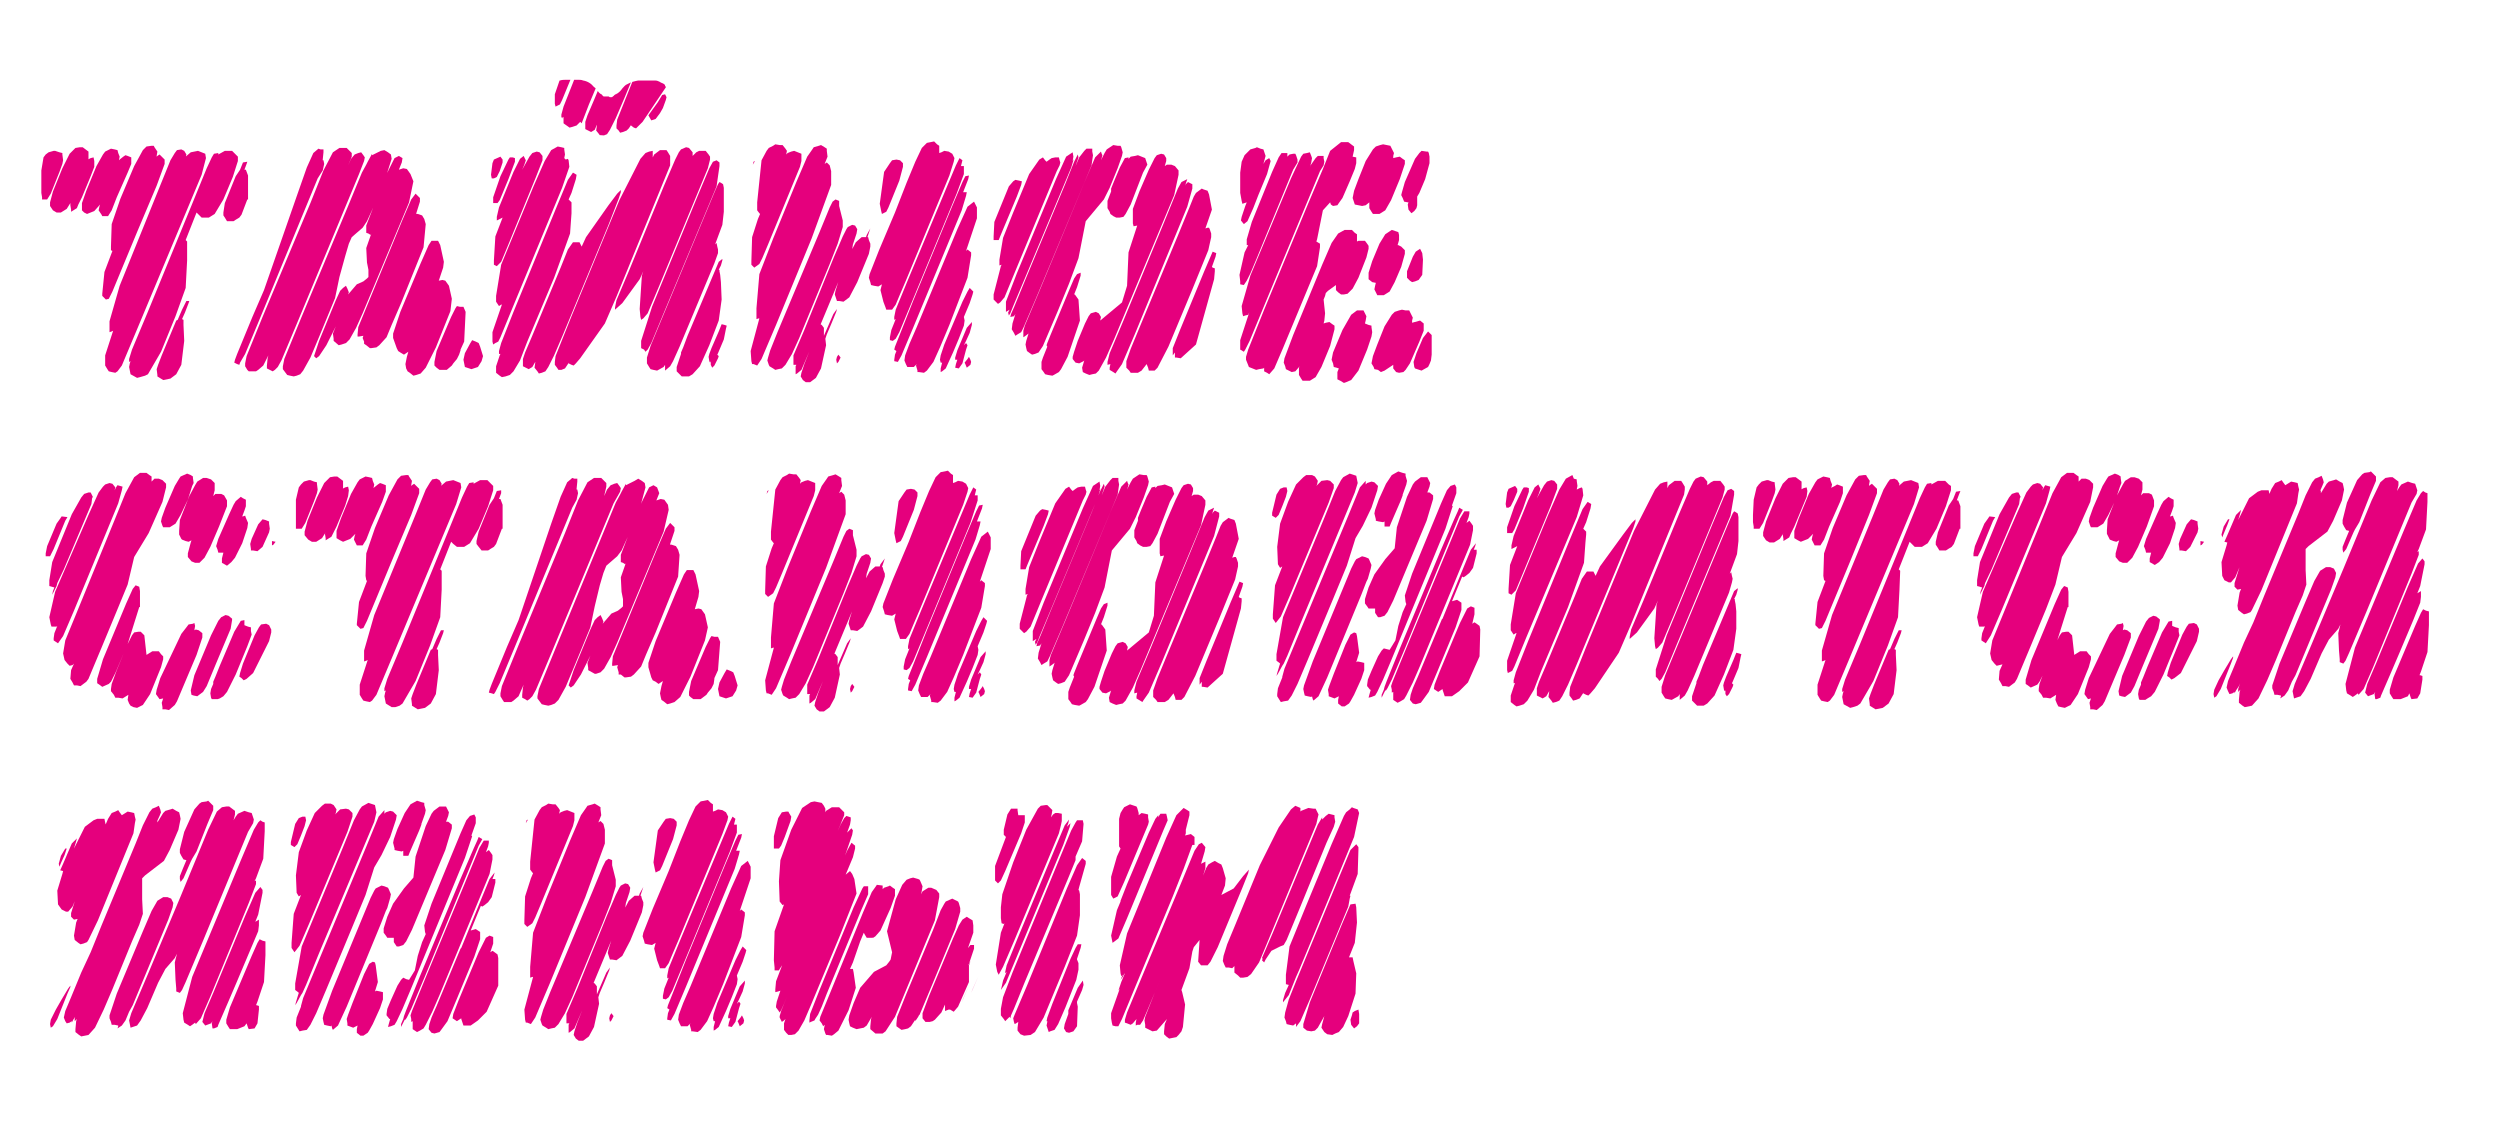
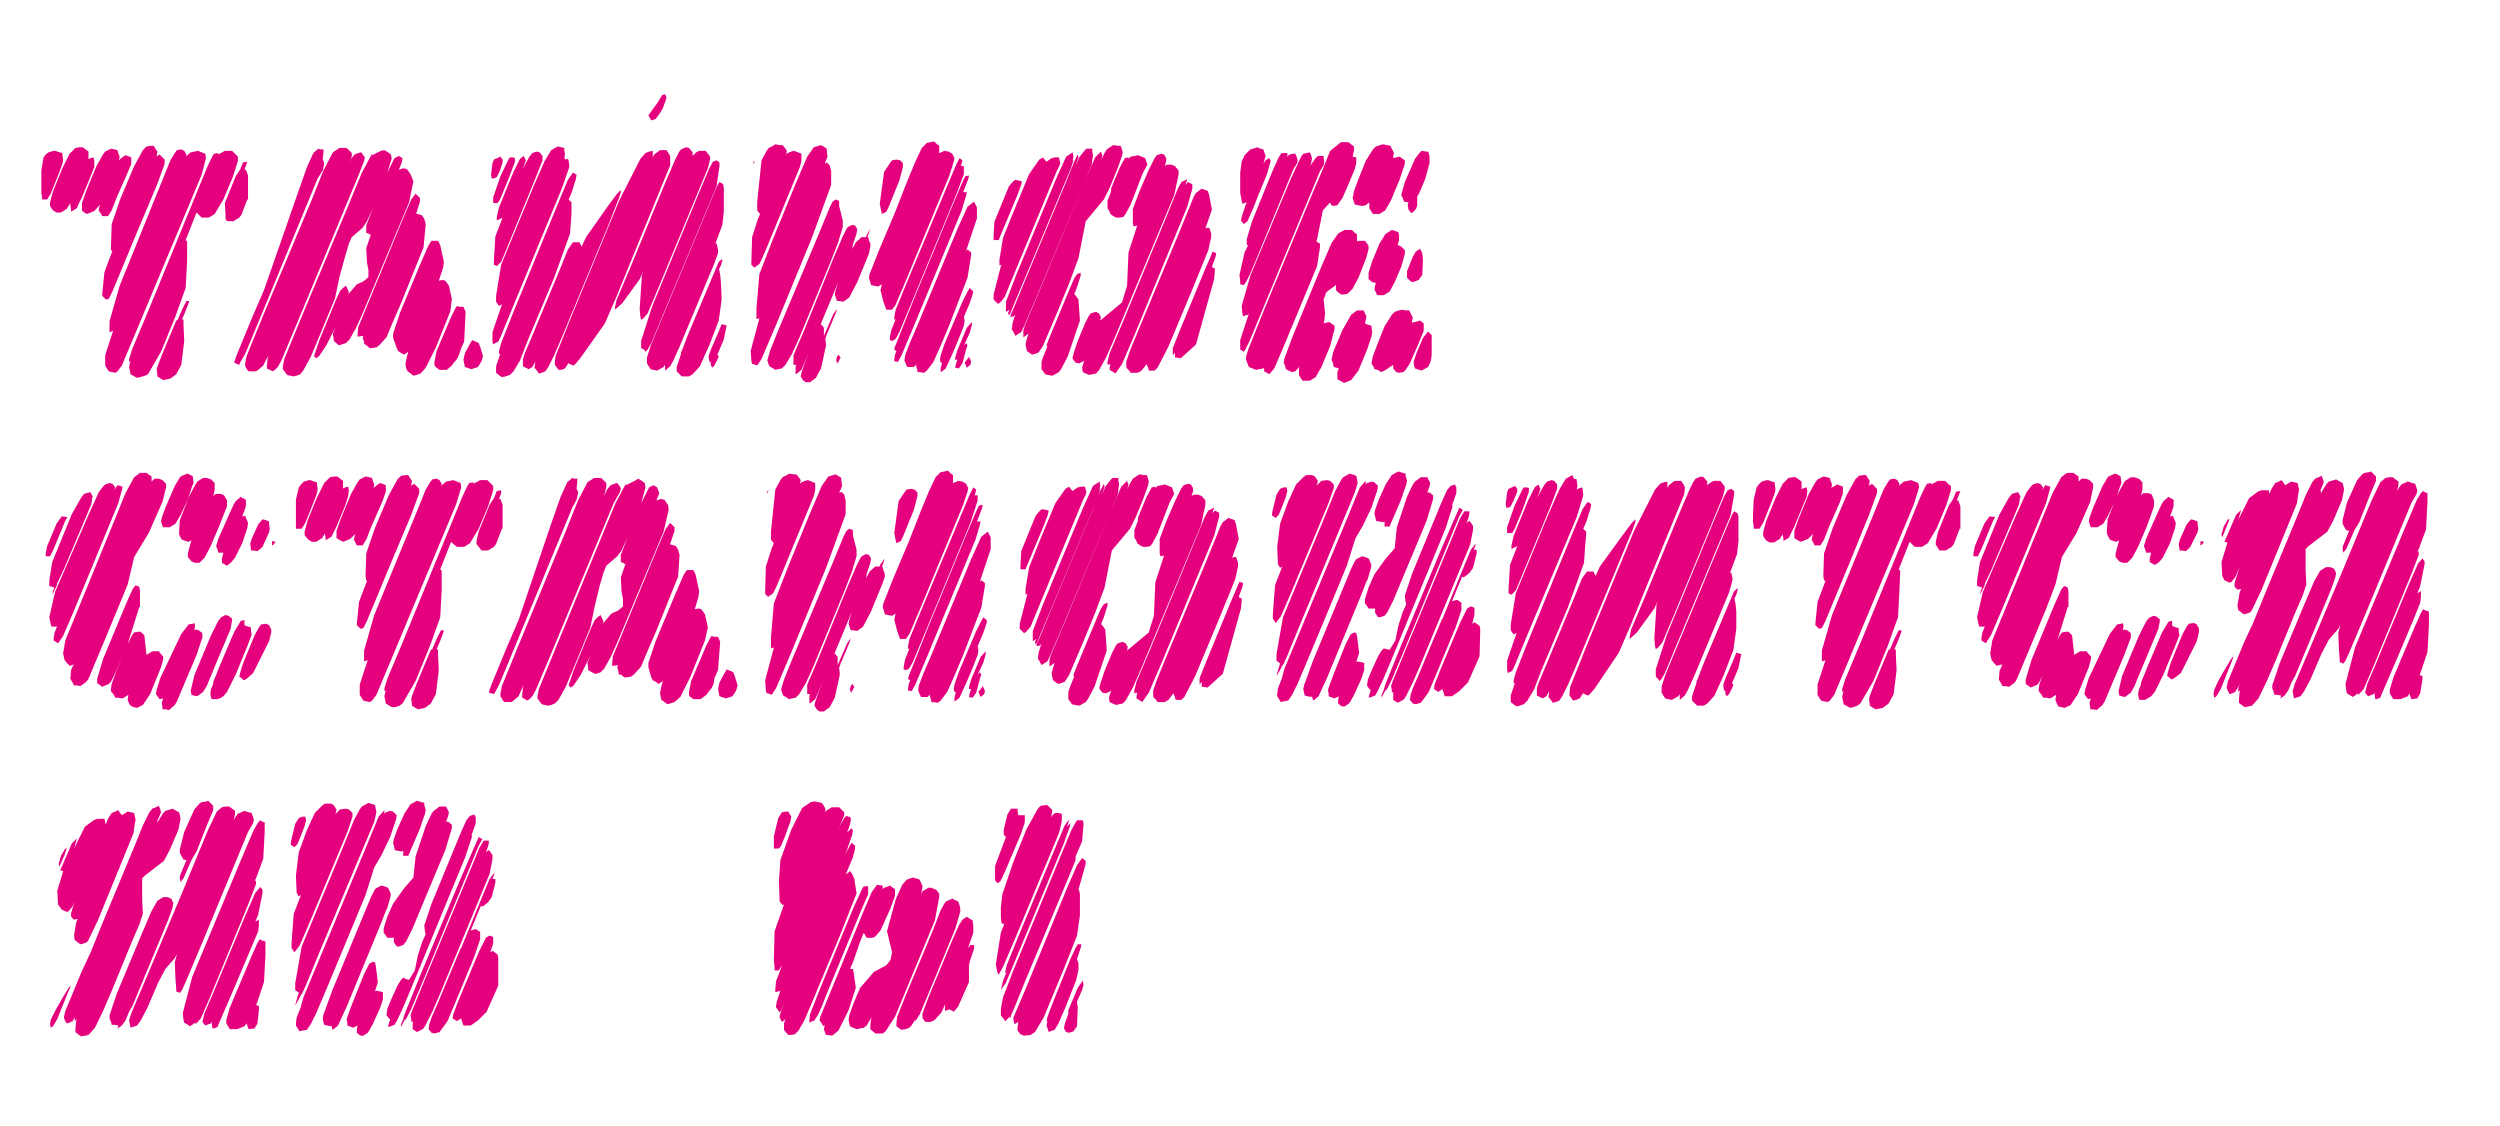
<svg xmlns="http://www.w3.org/2000/svg" xmlns:xlink="http://www.w3.org/1999/xlink" id="Layer_1" x="0px" y="0px" viewBox="0 0 344.7 155.2" style="enable-background:new 0 0 344.7 155.2;" xml:space="preserve">
  <style type="text/css"> .st0{fill:#FFEED5;} .st1{fill:none;} .st2{opacity:0.75;fill-rule:evenodd;clip-rule:evenodd;fill:#F8AA1F;enable-background:new ;} .st3{opacity:0.98;fill-rule:evenodd;clip-rule:evenodd;fill:#F8AA1F;enable-background:new ;} .st4{opacity:0.87;fill-rule:evenodd;clip-rule:evenodd;fill:#F8AA1F;enable-background:new ;} .st5{opacity:0.71;fill-rule:evenodd;clip-rule:evenodd;fill:#F8AA1F;enable-background:new ;} .st6{opacity:0.85;fill-rule:evenodd;clip-rule:evenodd;fill:#F8AA1F;enable-background:new ;} .st7{opacity:0.96;fill-rule:evenodd;clip-rule:evenodd;fill:#F8AA1F;enable-background:new ;} .st8{opacity:0.99;fill-rule:evenodd;clip-rule:evenodd;fill:#F8AA1F;enable-background:new ;} .st9{opacity:0.79;fill-rule:evenodd;clip-rule:evenodd;fill:#F8AA1F;enable-background:new ;} .st10{opacity:0.92;fill-rule:evenodd;clip-rule:evenodd;fill:#F8AA1F;enable-background:new ;} .st11{opacity:0.94;fill-rule:evenodd;clip-rule:evenodd;fill:#F8AA1F;enable-background:new ;} .st12{opacity:0.8;fill-rule:evenodd;clip-rule:evenodd;fill:#F8AA1F;enable-background:new ;} .st13{opacity:0.91;fill-rule:evenodd;clip-rule:evenodd;fill:#F8AA1F;enable-background:new ;} .st14{opacity:0.7;fill-rule:evenodd;clip-rule:evenodd;fill:#F8AA1F;enable-background:new ;} .st15{opacity:0.76;fill-rule:evenodd;clip-rule:evenodd;fill:#F8AA1F;enable-background:new ;} .st16{opacity:0.88;fill-rule:evenodd;clip-rule:evenodd;fill:#F8AA1F;enable-background:new ;} .st17{opacity:0.74;fill-rule:evenodd;clip-rule:evenodd;fill:#F8AA1F;enable-background:new ;} .st18{fill:#FFFFFF;} .st19{fill:#75B0BD;} .st20{fill:#F8AA1F;} .st21{fill:#586878;} .st22{fill:#DDDBCF;} .st23{fill:#24627A;} .st24{fill:none;stroke:#000000;stroke-width:10;stroke-linecap:round;} .st25{clip-path:url(#SVGID_2_);} .st26{clip-path:url(#SVGID_4_);} .st27{clip-path:url(#SVGID_6_);} .st28{clip-path:url(#SVGID_8_);} .st29{opacity:0.8;} .st30{opacity:0.65;} .st31{fill:#283583;} .st32{fill:#E5007D;} .st33{clip-path:url(#SVGID_26_);fill:#E5007D;} </style>
  <g>
    <g>
-       <path class="st32" d="M5.7,23.5L6,21.7l0.3-0.4L6.7,21l0.7-0.2l0.2,0L8.2,21l0.4,0.1l0,0.2l0.1,0.8l-0.1,0.5l-0.4,1.1l-1.2,3 l-0.5,0.8H6.2l-0.4,0l0-0.3l-0.1-0.6l0-1L5.7,23.5z M12.5,24.3l-1.2,2.9l-0.5,1l-0.2,0.5l-0.8,0.5l0-0.3l-0.1-0.6L9.7,28l-0.5,0.8 l-0.8,0.5l-0.6,0L7.3,29l-0.4-0.6l0-0.5l0.4-1.5l1.3-3.2l1-2l0.5-0.5l0.3-0.3l0.6-0.1l0.4,0l0.8,0.6l0,0.5l0,0.5l-0.1,0.2l0-0.1 l0.4-0.2l0.4-0.1l0.1,0.5L13,23L12.5,24.3z M17.6,23.8l-1.5,3.4L15.4,29l-0.5,0.8l-0.6,0l-0.2,0l-0.1-0.2L13.6,29l0.1-0.5l0.1-0.3 l0,0L13,29.1l-0.5,0.2l-0.5,0.2l-0.4-0.2L11.3,29v-0.3l0-0.7l0.6-1.7l1.4-3.4l0.9-1.6l0.3-0.4l0.6-0.3l0.2-0.1l0.5,0.1l0.4,0.1 l0.1,0.4l0.2,0.5l-0.1,0.5l0.1-0.1l0.5-0.4l0.3-0.2l0.3,0.1l0.5,0.2v0.4l0,0.5L17.6,23.8z M21.6,25.6L18.9,32l-1.7,4.1l-1.7,4.1 l-0.5,1l-0.4,0.1l-0.5-0.5v-0.3l0.3-3l1.1-2.9l-0.2-0.1L15.3,34l0.1-3.1l1.2-3.5l1.9-4.5l1.2-2.2l0.5-0.5l0.7-0.1l0.3,0l0.1,0.2 l0.4,0.6l-0.1,0.6l0,0.1l0.1-0.1l0.3-0.2l0.3,0.3l0.4,0.4l0,0.6L21.6,25.6z M27.8,24.1l-8.9,21.3l-2.1,5l-0.6,0.8l-0.3,0.2 l-0.5-0.1L15,51.2l-0.2-0.3l-0.3-0.5l0-1.4l1.1-3.4l-0.2,0.1l-0.3,0.1l0-0.4l0-1.1l1.4-4.9L22,25.8l1.5-3.7l0.6-1l0.3-0.4l0.6-0.1 l0.4,0.2l0.3,0.5l-0.1,0.4l0-0.1l0.7-0.6l0.5-0.1l0.5-0.1l0.5,0.2l0.5,0.2l0.1,0.6L27.8,24.1z M25.8,35.9l-0.2,3.8l-1.4,3.9 l-2,4.9l-1.8,3.1L20,51.8L19.3,52l-0.4,0.1l-0.9-0.5l-0.2-1l0.1-0.5l0.1-0.3l-0.2,0.1l0-0.4l0.4-1.3l2.1-5l6.2-15.1l2-4.9l0.7-1.5 l0.3-0.5l0.6-0.1l0,0.2v0l0.9-0.5h0.5h0.5l0.5,0.5l0.3,0.3l0,0.6l-0.7,2.2l-1.3,3.1l-1.2,2L28.8,30h-0.6h-0.4l-0.4-0.4l-0.3-0.3 l-1.5,3.8l0.2,0.2L25.8,35.9z M25.4,47L25,50.3l-0.7,1.3l-0.8,0.6L23,52.3l-0.5,0.1l-0.8-0.5l0-0.2l-0.1-0.8l0.2-0.6l0.5-1.3 l1.5-3.6l0.5-1.2l0.2-0.1l0.6-1.4l0.4-0.8l0.2-0.4l0.4,0L26,41.8l-0.5,1.3L25.1,44l0.2,0.1l0,0.7L25.4,47z M34.1,27.5l-0.8,2.1 L33,30l-0.5,0.3l-0.3,0.2l-0.5,0l-0.4,0l-0.3-0.5l-0.2-0.3l0-0.4L31,28l1.5-3.7l0.4-0.6l0.2-0.3l0,0l0.4-1l0.6-0.1L34,22.6 l-0.3,0.8l0.2,0l0.3,0.8V27.5z" />
+       <path class="st32" d="M5.7,23.5L6,21.7l0.3-0.4L6.7,21l0.7-0.2l0.2,0L8.2,21l0.4,0.1l0,0.2l0.1,0.8l-0.1,0.5l-0.4,1.1l-1.2,3 l-0.5,0.8H6.2l-0.4,0l0-0.3l-0.1-0.6l0-1L5.7,23.5z M12.5,24.3l-1.2,2.9l-0.5,1l-0.2,0.5l-0.8,0.5l0-0.3l-0.1-0.6L9.7,28l-0.5,0.8 l-0.8,0.5l-0.6,0L7.3,29l-0.4-0.6l0-0.5l0.4-1.5l1.3-3.2l1-2l0.5-0.5l0.3-0.3l0.6-0.1l0.4,0l0.8,0.6l0,0.5l0,0.5l-0.1,0.2l0-0.1 l0.4-0.2l0.4-0.1l0.1,0.5L13,23L12.5,24.3z M17.6,23.8l-1.5,3.4L15.4,29l-0.5,0.8l-0.6,0l-0.2,0l-0.1-0.2L13.6,29l0.1-0.5l0.1-0.3 l0,0L13,29.1l-0.5,0.2l-0.5,0.2l-0.4-0.2L11.3,29v-0.3l0-0.7l0.6-1.7l1.4-3.4l0.9-1.6l0.3-0.4l0.6-0.3l0.2-0.1l0.5,0.1l0.4,0.1 l0.1,0.4l0.2,0.5l-0.1,0.5l0.1-0.1l0.5-0.4l0.3-0.2l0.3,0.1l0.5,0.2v0.4l0,0.5L17.6,23.8z M21.6,25.6L18.9,32l-1.7,4.1l-1.7,4.1 l-0.5,1l-0.4,0.1l-0.5-0.5v-0.3l0.3-3l1.1-2.9l-0.2-0.1L15.3,34l0.1-3.1l1.2-3.5l1.9-4.5l1.2-2.2l0.5-0.5l0.7-0.1l0.3,0l0.1,0.2 l0.4,0.6l-0.1,0.6l0,0.1l0.1-0.1l0.3-0.2l0.3,0.3l0.4,0.4l0,0.6L21.6,25.6z M27.8,24.1l-8.9,21.3l-2.1,5l-0.6,0.8l-0.3,0.2 l-0.5-0.1L15,51.2l-0.2-0.3l-0.3-0.5l0-1.4l1.1-3.4l-0.2,0.1l-0.3,0.1l0-0.4l0-1.1l1.4-4.9L22,25.8l1.5-3.7l0.6-1l0.3-0.4l0.6-0.1 l0.4,0.2l0.3,0.5l-0.1,0.4l0-0.1l0.7-0.6l0.5-0.1l0.5-0.1l0.5,0.2l0.5,0.2l0.1,0.6L27.8,24.1z M25.8,35.9l-0.2,3.8l-1.4,3.9 l-2,4.9l-1.8,3.1L20,51.8L19.3,52l-0.4,0.1l-0.9-0.5l-0.2-1l0.1-0.5l0.1-0.3l-0.2,0.1l0-0.4l0.4-1.3l2.1-5l6.2-15.1l2-4.9l0.7-1.5 l0.3-0.5l0.6-0.1l0,0.2v0l0.9-0.5h0.5h0.5l0.5,0.5l0.3,0.3l0,0.6l-0.7,2.2l-1.3,3.1l-1.2,2L28.8,30h-0.6h-0.4l-0.4-0.4l-0.3-0.3 l-1.5,3.8l0.2,0.2L25.8,35.9z M25.4,47L25,50.3l-0.7,1.3l-0.8,0.6L23,52.3l-0.5,0.1l-0.8-0.5l0-0.2l-0.1-0.8l0.2-0.6l0.5-1.3 l1.5-3.6l0.5-1.2l0.2-0.1l0.6-1.4l0.4-0.8l0.2-0.4l0.4,0L26,41.8l-0.5,1.3L25.1,44l0.2,0.1l0,0.7L25.4,47z M34.1,27.5l-0.8,2.1 L33,30l-0.5,0.3l-0.3,0.2l-0.5,0l-0.4,0l-0.2-0.3l0-0.4L31,28l1.5-3.7l0.4-0.6l0.2-0.3l0,0l0.4-1l0.6-0.1L34,22.6 l-0.3,0.8l0.2,0l0.3,0.8V27.5z" />
      <path class="st32" d="M43.8,24.6l-8,19.4l-2,4.8L33.1,50L33,50.3l-0.3-0.1L32.3,50l0.1-0.4l0.3-0.8l2.1-5.1l1.6-3.7l4.6-13.2 l1.3-3.7l0.9-2l0.7-0.6l0.3,0.1l0.4,0V21l-0.1,1l0,0.1l0.1,0l0.1,0.5l-0.2,0.9L43.8,24.6z M49.5,24l-8.6,20.7l-2.1,5l-0.5,0.9 L37.9,51l-0.3,0.2L37.2,51l-0.4-0.2v-0.4l0.1-1l0.1-0.4l-0.7,1.4l-0.7,0.6l-0.3,0.2l-0.5,0l-0.5,0L34.1,51l-0.3-0.5l0-0.4l0.2-1 l2.2-5.4L42.8,28l1.8-4.5l1.3-2.5l0.9-0.6l0.6,0l0.4,0l0.4,0.4l0.3,0.3v0.5L48,22.8l0.4-0.9l0.5-0.6l0.5-0.2l0.4-0.1l0.3,0.4 l0.2,0.3l-0.1,0.5L49.5,24z M53.2,24.4l-1.6,3.9l-1,2.2L50,31.4l-1.5,1.3l-0.4,0.9l-0.5,1.7l-0.8,2.9l-0.6,2.9l-2.1,5.1l-1.3,3.1 l-1,1.8l-0.4,0.5l-0.5,0.2l-0.4,0.1L40,51.8l-0.4-0.1l-0.3-0.4l-0.3-0.4v-0.4l0.2-1l2.3-5.6L48,28.4l1.9-4.6l0.6-1.1l0.2-0.4 l0.6-1.1v0.2l1.2-0.6l0.5-0.1l0.5,0.3l0.4,0.3l0.1,0.6L53.2,24.4z M56.4,27.9l-6.4,15.3l-0.9,2l-0.9,1.6l-0.5,0.5l-0.6,0.2 l-0.4,0.1L46,47v-0.3L45.9,46l0.2-0.5l0.2-0.5L45,47.6l-1,1.5l-0.4,0.3l-0.3-0.3l0.2-0.6l0.5-1.5l2.3-5.6l0.6-1.3l0.4-0.4l0.4-0.3 l0.2,0.4l0.2,0.5l-0.1,0.3l1.2-1.4l0.9-0.4l0.5-0.4l0.2-0.2l0-0.4l0-0.6l-0.2-1l-0.1-2l0.7-2l-0.1,0.2l-0.3-0.2l-0.3-0.1v-0.3 v-0.7l1-2.6l1.9-4.7l1-2l0.6-0.3l0.5,0.3l-0.1,0.6l-0.4,1l0.6-0.2l0.5,0.1l0.5,0.7L57,25L56.4,27.9z M58.4,34.1l-3.1,7.7l-1.3,3 l-0.7,1.7l-1,1.1l-0.4,0.3l-0.7,0.1l-0.2,0l-0.5-0.4l-0.3-0.2l0-0.3L50,46.6l0.1-0.3l-0.6,0.1l-0.2,0v-0.3l0.1-1l1.4-3.4l4.7-11.4 l1.2-2.8l0.6-0.8l0.6,0.6l0,0.5l-0.5,1.6l0,0.1h0.2l0.6,0.2l0.3,0.5l0.2,0.7L58.4,34.1z M62.1,42.9l-2,5l-1.4,2.8L58,51.5 l-0.6,0.2l-0.4,0.1l-0.5-0.4l-0.3-0.2L56,50.8l-0.1-0.6l0.2-1l0.2-0.7l-0.6,0.4l-0.5-0.3l-0.3-0.2L54.7,48l-0.5-1.4l0-0.6l1-3 l2.8-6.7l1.1-2.5l0.4-0.6l0.4,0h0.5l0.3,0.6l0.5,2.3l-0.1,0.8l-0.6,1.8l0.5-0.1l0.4,0.1l0.5,0.7l0.4,1.8L62.1,42.9z M63.3,48.9 L63,49.5l-0.5,0.6l-0.2,0.3L61.6,51l-0.6,0l-0.4,0l-0.4-0.3l-0.3-0.3v-0.5l0.3-1.5l2-4.7l0.6-1.2l0.2-0.3l0.4,0.1l0.5,0l0.3,0.7 L64,47.1l-0.5,1.1l0,0.1L63.3,48.9z M66.4,49.8l-0.5,0.8L65,50.9l-0.6-0.2l-0.3-0.1L64,50.1l-0.1-0.5l0.2-0.9l0.7-1.3l0.3-0.5 l0.5,0.2l0.4,0.2l0.2,0.5l0.4,1.3L66.4,49.8z" />
      <path class="st32" d="M68.9,23.6l-0.4,0.8l-0.4,0.2h-0.3l-0.1-0.5l0.2-1.6l0.2-0.5l0.9-0.4l0.3,0.4l0,0.4L68.9,23.6z M77.5,25.9 l-6.9,16.7l-1.6,3.9l-0.3,0.6l-0.4,0.2L68,47.5l-0.1-0.4l0-1.3l1.3-3.8l-0.1,0l-0.3,0.2l-0.4-0.6l0-0.8l0.7-4.3l4.5-10.9l1.5-3.4 l0.9-1.5l0.9-0.5l0.5,0.1l0.4,0.1l0,0.2l0.1,0.7l-0.1,0.5v0L78,22l0.3-0.1l0.1,0.2l0.1,0.9L77.5,25.9z M70.1,24.7l-1.2,2.9 L68.6,28h-0.4L68,28l0-0.2l0-0.6l1-2.9l1.1-2.3l0.2-0.3h0.4l0.3,0.1v0.5L70.1,24.7z M73.9,24.4l-3.8,9.3l-1,2.4l-0.6,0.6l-0.4-0.2 l0-0.6l0.2-3.3l1-2.6l-0.8,0.4l0-0.5l0.3-1.3l2-4.9l0.9-1.8l0.5-0.4l0.3,0.6l-0.2,0.6L72,23.4l1-1.8l0.4-0.5l0.6-0.2l0.4,0.1 l0.4,0.5l0,0.6L73.9,24.4z M78.8,29.4l-0.2,2.8l-2.2,6.1l-3.7,8.8l-1,2.6l-0.9,1.5l-0.5,0.5l-0.6,0.2L69.2,52l-0.3-0.2l-0.5-0.4 l0-0.2l0-0.7l0.5-1.5l0.1-0.2h-0.2l0-0.4l0.3-1.1l1.7-4.3l6-14.6l1.5-3.6l0.7-1l0.5,0.3l-0.1,0.6l-0.6,1.9l-0.4,0.9l0.1,0.1 l0.3,0.3v0.4L78.8,29.4z M83.9,28.3l1.2-1.6l0.5-0.5l0,0.3l-0.3,0.9L83.9,31l-6.3,15.2L76.4,49l-0.8,1.6l-0.4,0.6l-0.5,0.2 l-0.4,0.1l-0.2-0.3l-0.4-0.5l0.1-0.7l0-0.1l-0.4,0.7l-0.5,0.3l-0.8-0.4v-0.3l0-0.7l0.3-0.9l0.9-2.1l4-9.6l1-2.5l0.7-1h0.6h0.3 l0.1,0.2l0.2,0.4l0.6-1.3L83.9,28.3z M92.4,22.8l-5.2,12.7l-2.2,5.4l-1.6,3.7L80,49.4l-0.6,0.7l-0.3,0.3l-0.3-0.1l-0.4-0.2 l0.1-0.3l0,0.1l-0.4,0.6l-0.2,0.3l-0.5,0.2L77,51l-0.2-0.3l-0.3-0.4l0-0.4l0.1-0.8l2.2-5.5l6.6-16l2.9-5.7l0.7-0.8l0.5-0.2 l0.5-0.1l0,0.3l0,0.5l0,0.1l0.2-0.4l0.8-0.6h0.5l0.4,0l0.2,0.3l0.3,0.5l0,0.4L92.4,22.8z M97.6,23.2l-6.7,16.2l-1.6,3.8l-0.6,0.7 l-0.3,0.2l-0.1-0.4l-0.1-1.1l0.3-4.6l0.2-0.6l-0.5,1.1l-2.4,3.3l-1,0.9l0-0.3l0.2-1l1.7-4l4.9-11.9l1.5-3.5l0.5-1l0.3-0.4l0.7-0.3 l0.4,0.1l0.5,0.6l0,0.4l0,0.2l0-0.1L96,21l0.4-0.2h0.5h0.4l0.4,0.5l0.2,0.3l0,0.4L97.6,23.2z M98.8,25.7l-7.3,17.5l-1.7,4.1 l-0.5,0.9l-0.3,0.3l-0.2-0.3L88.4,48l0-0.2V47l1.5-4.7l6.3-15.3l1.6-3.8l0.5-0.9l0.5-0.2l0.4,0.3v0.5L98.8,25.7z M98.5,36.3 l-4.8,11.5l-0.9,2l-0.4,0.7l-0.7,0.6v-0.3l0-0.5l-0.2,0.3l-0.9,0.5L90.1,51l-0.4-0.1l-0.2-0.3l-0.3-0.5l0-0.8l0.5-1.6l1.2-2.9 l6.2-14.9l1.5-3.6l0.4-0.9l0.2-0.3l0.2,0.1l0.3,0.2l0.1,0.5l0,3.3l-0.2,1.8l-1,2.7l0.2-0.2l0.1,0.5l0.1,0.4L99,34.9L98.5,36.3z M99.5,41.3l-0.4,2.9l-1.3,3.4l-1.3,2.9l-1,1.1l-0.5,0.3l-0.5,0h-0.5l-0.3-0.3l-0.4-0.4v-0.6l0.6-1.8l0-0.2l0.3-0.7l0.6-1.6 l3.5-8.3l0.8-1.9l0.5-0.4l0,0.2l-0.2,0.7l-0.3,0.6h0.1l0,0.2l0.1,0.5l0.1,1L99.5,41.3z M98,50.3l0-0.5L97.9,50l-0.1-0.2l-0.1-0.6 l0.1-0.4l0.3-0.8l1-2.3l0.4-1l0.4,0.1l0.3,0.1l-0.1,0.4l-0.3,1.5L99,48.7l-0.1,0.2l0.2,0.2l-0.1,0.3l-0.5,1l-0.3,0.3L98,50.3z" />
      <path class="st32" d="M114.6,25.5l-2.7,7.4L107,44.8l-2,4.7l-0.6,0.9l-0.5-0.2l-0.2,0l-0.1-0.4l-0.1-1.4l1.2-4.5l-0.1,0l-0.3,0.1 v-0.4l0-1.1l0.4-4.7l1.9-4.9l3.2-7.8l1.5-3.5l0.7-1l0.2-0.3l0.7-0.2l0.3-0.1l0.5,0.3l0.3,0.2l0,0.3l0.1,0.8l-0.4,1h0l0.3-0.2 l0.4,0.4l0.2,0.8L114.6,25.5z M110.3,23l-4.4,10.7l-0.8,1.9l-0.4,0.8l-0.7,0.5l-0.4-0.4l0-0.5l0.1-3.3l0.8-2.5l0.3-0.7l-0.1-0.1 l-0.3-0.4v-0.4v-0.7l0.6-5.8l0.7-1.3l0.3-0.4l0.6-0.3l0.3-0.2l0.6,0.1l0.4,0l0.4,0.5l0.2,0.3l-0.1,0.5l0.2-0.2l0.5-0.2l0.4-0.1 l0.5,0.2l0.5,0.2v0.4l0,0.6L110.3,23z M103.9,22.3l0.2-0.1l-0.3,0.5L103.9,22.3z M116.2,30.4v0.9l-0.7,2.3l-1.1,2.8l-4.2,10.2 l-1,2.2l-0.9,1.5l-0.5,0.5l-0.5,0.1l-0.4,0.1l-0.3-0.2l-0.5-0.3l-0.1-0.2l-0.2-0.6l0.1-0.4l0.3-1l1-2.5l5.8-13.8l1.4-3.4l0.4-0.8 l0.4-0.3l0.5,0.2l0,0.2l0,0.5L116.2,30.4z M116.7,36.2l-5,12l-1.2,2.8l-0.6,0.5l-0.2,0.1v-0.2v-0.9l0.1-0.2h-0.1l-0.3,0l0-0.3l0-1 l1.5-3.5l4.1-10.1l1.2-2.8l0.5-1l0.2-0.3l0.6-0.3l0.4,0.1l0.3,0.5l-0.1,0.6l-0.5,1.5l-0.1,0.7L116.7,36.2z M113.9,47.6l-0.7,3.2 l-0.7,1.3l-0.8,0.6l-0.6,0l-0.4-0.3l-0.3-0.5l0.1-0.5l0.4-1.2l1.5-3.8l0.5-1.2l0.2-0.5l0.2,0.1l0.3,0.4l0,1.1l1.3-3l0.5-0.7 l-0.1,0.4l-0.7,1.7l-0.6,1.4l-0.2,0.6L113.9,47.6z M119.8,35l-1.6,3.9l-1.1,2.1l-0.8,0.6l-0.6-0.1l-0.3,0l-0.1-0.3l-0.2-0.6 l0.1-0.5l0.5-1.6l1.3-3.2l1-1.9l0.8-0.7l0.5,0h0.1l0.1-0.3l0.5-0.9l-0.2,0.6l-0.2,0.6h0.1l0.1,0.4l0.2,0.5l0,0.4L119.8,35z M115.3,49.6l0.1-0.4l0.2-0.3l0.3,0.4l-0.3,0.6l-0.2,0.2L115.3,49.6z M130.9,24.2l-6,14.5l-0.9,2.1l-0.5,1.2l-0.5,0.7h-0.5h-0.3 l-0.1-0.3l-0.3-0.8l-0.4-1.6l0.2-0.8l-0.5,0.3l-0.6-0.1l-0.4-0.1l-0.1-0.4l-0.2-0.6l0.1-0.5l1.3-3.3l2.2-5.2l1.6-4.1l1.2-2.9 l0.9-1.9l0.7-0.7l0.5-0.1l0.5-0.1l0.4,0.4l0.3,0.2v0.4v0.6l0.3-0.1l0.4-0.2l0.6,0.1l0.5,0.3l0.3,0.6l-0.1,0.5L130.9,24.2z M124,24.9l-1.5,3.7l-0.3,0.6l-0.6,0.3l-0.1-0.4l-0.2-1l0.6-4.4l0.8-1.2l0.3-0.4l0.6-0.1l0.5,0.1l0.4,0.4l0,0.5L124,24.9z M131.9,26.7l-5.7,13.8l-2.2,5.3l-0.5,0.9l-0.4,0.3l-0.4-0.1l0-0.4l0.2-1l0.6-1.5l-0.2,0.1l0-0.4l0.2-1l1.6-3.9l5.4-12.9l1.3-3.1 l0.5-1l0.4,0.3l-0.1,0.4l-0.1,0.4l0.1,0l0.3,0l0,0.3v0.8L131.9,26.7z M132.6,29l-6.7,16.2l-1.6,3.8l-0.5,0.9l-0.5-0.1l0-0.2 l0.1-0.7l0.2-0.5l-0.3-0.2l0.1-0.4l0.4-1l2.1-5.3l5.4-13.1l1.4-3.3l0.4-0.8l0.5-0.1l-0.1,0.5l-0.7,1.8l0.5,0l-0.1,0.5L132.6,29z M133.4,38.3l-2.5,6.5l-1.3,3.1l-0.9,2l-0.9,1.2l-0.4,0.3l-0.7-0.1l-0.2,0l0-0.2l-0.2-0.7l0.1-0.2l-0.4,0.4h-0.5l-0.4,0l-0.2-0.4 l-0.2-0.5l0.1-0.7l0.6-1.6l1-2.3l5.6-13.5l1.4-3.1l0.9-0.7l0.2,0.4l0.2,0.4V29l0,1.1l-1.5,4.5l0.2-0.2l0.5,0.4l0,0.4L133.4,38.3z M132.2,46.7l-0.8,1.9l-1,2.2l-0.5,0.4l-0.2,0.1l0-0.5l0.2-0.8l-0.2,0l-0.1-0.4l0.1-0.6l0.5-1.5l2.5-5.9l0.7-1.4l0.3-0.5l0.5,0.5 l-0.1,0.4l-0.4,1.2l-0.8,1.9l0.1,0.5l-0.1,0.7L132.2,46.7z M132.7,50.1l-0.5,0.7l-0.5-0.1l0.1-0.5l0.2-0.6h0h-0.3l0-0.3l0.3-1 l1.3-3.1l0.7-0.8l0,0.4l-0.3,1.1l-0.5,1.1l-0.3,0.6l0.3-0.3l0.2,0.3l-0.2,0.6L132.7,50.1z M133.3,50.7l-0.2-0.5l-0.1-0.2l0.4-0.5 l0.2-0.3l0.2,0.4l0.1,0.3l-0.1,0.4L133.3,50.7z" />
      <path class="st32" d="M145.7,23.6l-5.8,14l-1.4,3.4l-0.6,0.7l-0.3,0.2l-0.2-0.2l-0.4-0.4l0-0.7l1-3.9l0.1-0.2l-0.3,0.1v-0.3l0-0.5 l0.5-3l1.4-3.5l2.2-5.3l1.4-2l0.5-0.3l0.3,0.4l0.2,0.2l0.4-0.3l0.3-0.2l0.5-0.1l0.5,0l0.1,0.4l0.1,0.3l-0.1,0.4L145.7,23.6z M137.1,30.6l2-4.9l0.6-0.7l0.3-0.2l0.5,0.1l0.4,0.1l-0.1,0.5l-0.6,1.6l-1.8,4.3l-0.5,1.2l-0.2,0.5l-0.7,0v-0.5L137.1,30.6z M147.7,23.1l-6.4,15.3l-1.6,3.8l-0.4,1l-0.2,0.3l-0.1-0.4l0.2-0.4l-0.5,0.3l0-0.4l0-1l1.5-3.9l5.4-13l1.4-3.1l0.9-0.6l0.1,0.6 l-0.1,0.6l0.2-0.3l-0.1,0.2L147.7,23.1z M150.5,22.8L142.9,41l-1.8,4.2l-0.3,0.6l-0.5,0.3l-0.3,0.2l-0.2-0.4l-0.3-0.5l0.1-0.8 l0.4-1.3l-0.2,0.3l-0.5,0.1l0.1-0.4l0.4-0.9l1.6-3.9l5.5-13.2l1.2-3l0.5-1l0.1,0.4l-0.4,1.2l0.5-1.2l0.7-0.9l0.3-0.3l0.4,0l0.4,0 l0,0.4l0.1,0.5L150.5,22.8z M154.1,23.2l-1.1,2.7l-0.8,1.6l-2.5,3l-1,5.1l-1.3,3.5l-1.6,3.9l-2,4.7l-0.4,0.6l-0.2,0.3l-0.5,0.2 l-0.4,0.1l-0.3-0.2l-0.4-0.3l-0.1-0.4l-0.1-0.5l0.1-0.5l0.4-1.3l-0.1,0.3l-0.4,0.3l-0.3,0.2l0-0.4v-0.5l0.2-0.7l1.9-4.5l6.3-15.2 l1.5-3.5l0.8-0.8l0.1,0.3l0.1,0.2l-0.1,0.4l-0.1,0.3l0.5-1l0.3-0.5l0.9-0.6l0.6,0.1l0.4,0l0.1,0.2l0.2,0.7l-0.1,0.5L154.1,23.2z M148.9,44.2l-1.7,5l-0.9,1.7l-0.3,0.4l-0.7,0.4l-0.2,0.1l-0.6-0.1l-0.4-0.1l-0.2-0.3l-0.3-0.4l0-0.3l0-0.7l0.2-0.6l0.6-1.5 l-0.1-0.2l0.1-0.3l0.4-1l2.7-6.5l0.6-1.4l0.4-0.6l0.5-0.2l0,0.4l-0.5,1.6l-0.4,1l0.1,0l0.5,0.7L148.9,44.2z M161.9,26.9l-8.3,19.9 l-1.1,2.5l-1,1.8l-0.4,0.4l-0.5,0.1l-0.4,0.1l-0.5-0.2l-0.4-0.2l-0.1-0.6l0.3-1l-0.1,0.1l-0.6,0.3l-0.5-0.1l-0.4-0.5l0-0.3 l0.2-0.7l0.5-1.5l1-2.4l0.5-1l0.3-0.4l0.7-0.2l0.4,0.2l0.3,0.5l-0.1,0.5v0l0,0l3-2.5l0.7-2.3l0.2-4.6l1.2-3.7l-0.5,0.1l-0.1-0.4 v-2l0.9-2.4l1.3-3l0.8-1.6l0.3-0.4l0.6-0.2l0.4,0.1l0.3,0.5l0,0.4l-0.2,0.7l0.3-0.2h0.6l0.5,0.2l0.5,0.6l0,0.6L161.9,26.9z M157.6,23.8l-1.7,4.4l-0.7,1.3l-0.3,0.4l-0.5,0.1l-0.5,0l-0.4-0.2l-0.4-0.3l-0.1-0.3l-0.3-0.5l0-1l0.5-1.3v0v-0.4l0.4-1l0.8-1.9 l0.7-1.3l0.5-0.1l0,0.2l0.3-0.3l0.6-0.1l0.4-0.1l0.5,0.2l0.5,0.2l0.1,0.3l0.2,0.6L157.6,23.8z M163.7,28.5L156.5,46l-1.8,4.2 l-0.7,1l-0.2,0.3l-0.3-0.2l-0.5-0.3l0-0.3l0.1-0.5l-0.4,0.1l0-0.4l0.3-1.2l1.9-4.5l5.5-13.3l2-4.9l0.5-0.9l0.4-0.2l0.4-0.2 l-0.1,0.3l-0.2,0.6l0.1-0.2l0.3-0.3l0.2,0.1l0.4,0.2V26L163.7,28.5z M166.6,34.5l-2.2,5.4l-3.3,7.9l-1.5,2.9l-0.4,0.4l-0.5,0h-0.3 l-0.1-0.4l-0.2-0.5v0l-0.7,0.9l-0.5,0.3h-0.6h-0.4l-0.2-0.3l-0.4-0.4v-0.2v-0.7l0.6-1.7l1.2-2.9l5.3-12.7l1.6-3.9l0.6-1.5l0.3-0.5 l0.8-0.6l0.2,0.1l0.6,0.2l0.2,0.5l0.4,2.1l-0.9,2.6l0.3-0.1l0.2,0l0.1,0.2l0.2,0.6v0.5L166.6,34.5z M167.4,38.5l-2.5,9l-2.1,1.9 l-0.6-0.1l-0.2,0v-0.2l0-0.5l0,0l-0.3,0.4l0-0.3V48l1-2.5l3.3-8l0.9-2.1l0.3-0.7l0.5,0.2l-0.1,0.5l-0.5,1.4l0.1,0.1l0.3,0.1l0,0.4 L167.4,38.5z" />
      <path class="st32" d="M178.3,23.4l-5.1,12.4l-0.8,1.9l-0.5,1l-0.4,0.6l-0.5-0.1l0-0.4l-0.1-0.9l0.7-3.1l0.5-1h-0.2v-0.3V33 l0.7-2.4l2.8-6.9l0.9-2l0.4-0.6l0.4,0h0.4v0.5v0.1l0-0.1l0.3-0.3l0.5-0.1h0.3l0.1,0.2l0.2,0.6l0,0.4L178.3,23.4z M182,23.6 l-7.8,18.8l-1.9,4.6l-0.6,1.2l-0.2,0.3l-0.5-0.3l0-0.4l0-0.9l1.4-4.3l0,0.1l-0.3,0.7l-0.4,0.1l-0.3,0.1l-0.1-0.4l-0.1-1l1.2-4.2 l5.6-13.4l1.4-3l0.3-0.4l0.5-0.1l0.4-0.1l0.2,0.5l0.1,0.3l-0.1,0.6l-0.2,0.7l0.1-0.3l0.7-1l0.3-0.3h0.6l0.2,0l0,0.3l0.1,0.5 l-0.1,0.5L182,23.6z M174.7,24l-1.2,2.9l-0.7,1.8l-0.8,1.8l-0.5,0.4l-0.4-0.5l0.1-0.5l0.5-1.5l0.2-0.5l-0.3,0.1l-0.3,0.1l-0.1-0.4 l-0.2-1.1l0-2.8l0.2-1.5l0.4-0.9l0.5-0.5l0.3-0.3l0.7-0.2l0.2-0.1l0.5,0.2l0.4,0.1l0.1,0.3l0.2,0.6l-0.3,1.1l0.3-0.5l0.5-0.3 l0.2,0.4L174.7,24z M181.6,36.7l-4.7,11.3l-1.2,2.8l-0.7,0.8l-0.3-0.2l-0.4-0.2v-0.3l0-0.2l-0.1,0.1l-0.6,0.1l-0.4,0.1l-0.5-0.2 l-0.5-0.2l-0.2-0.5l-0.2-0.5l0-0.4l0.3-1l2.2-5.5l6.1-14.7l2-4.7l1-2.5l1.5-1.2l0.5,0h0.5l0.8,0.6v0.5l-0.2,0.9h0l0.5,0.1V22 l0,0.5l-0.2,0.8l-0.7,1.7l-1,2.3l-0.5,0.7l-0.2,0.3l-0.6,0.1l-0.3-0.2l-0.1-0.3l-1,1.1l-0.4,2l-0.4,2l-0.1,0.3l0.5,0.3v0.5 L181.6,36.7z M183.4,47.7l-1.2,2.9l-0.8,1.4l-0.8,0.5l-0.6,0l-0.4,0l-0.2-0.3l-0.3-0.5l0-0.3l0-0.7l0.1-0.2l-0.6,0.7l-0.5,0.1 l-0.6-0.3l-0.2-0.1l-0.1-0.4l-0.2-0.5l0.1-0.6l1.2-3.2l4-9.7l1.3-3l0.9-1.3l0.9-0.5h0.5l0.5,0l0.4,0.4l0.3,0.2v0.5l0,0.5l0,0 l0.2-0.1h0.5h0.4l0.3,0.4l0.2,0.3l0,0.4l-0.3,1.2l-1.1,2.8l-0.8,1.5l-0.7,0.7l-0.5,0.1l-0.4,0l-0.4-0.3l-0.3-0.3v-0.5l0-0.2 l-1.1,0.8l-0.3,0.3l-0.1,0.4l-0.2,0.5l0.2,1.9l-0.1,1l-0.1,0.4l0.3-0.1l0.5-0.1l0.4,0.3l0.3,0.2l0,0.5L183.4,47.7z M188.5,48.2 l-1.2,2.9l-1,1.3l-0.7,0.3l-0.3,0.1l-0.5-0.3l-0.4-0.2l0-0.5l0-0.5l0.2-0.5l-0.3-0.1l-0.4-0.1l-0.1-0.5l-0.2-0.5l0.2-1l1.3-3.1 l1.2-2.1l0.8-0.6l0.5,0h0.4l0.1,0.2l0.3,0.6l-0.1,0.6l-0.1,0.4h0l0.5,0.2l0.4,0.1l0,0.2l0.1,0.7l-0.1,0.6L188.5,48.2z M193,24.7 l-1.2,2.9l-0.8,1.4l-0.8,0.5l-0.6,0l-0.3,0l-0.2-0.3l-0.3-0.5l0-0.3l0-0.5l-0.5,0.4l-0.5,0.1l-0.5-0.1l-0.5-0.1l-0.1-0.3l-0.2-0.6 l0.2-1l0.6-1.6l1-2.5l1-1.6l0.4-0.4l0.6-0.2l0.4-0.1l0.5,0.1l0.5,0.1l0.2,0.4l0.3,0.6l-0.1,0.4l0,0.3l0.4-0.1l0.5-0.1l0.4,0.3 l0.3,0.2l0,0.5L193,24.7z M193.2,36.8l-0.9,2.1l-0.7,1.3l-0.8,0.5l-0.5,0h-0.4l-0.1-0.2l-0.3-0.6l0.1-0.5l0.1-0.4l-0.5-0.1 l-0.5-0.4l0-0.3l0-0.6l0.5-1.6l1-2.4l0.8-1.3l0.9-0.6l0.6,0.2l0.3,0.1l0.1,0.4l0,0.7l-0.2,0.7l0.1,0l0.4,0.2l0.5,0.5v0.5 L193.2,36.8z M195.7,47.1l-1.3,3l-0.6,0.9l-0.3,0.3l-0.6,0.1l-0.4-0.1l-0.4-0.5l0-0.2v-0.3v0l-1.2,0.8l-0.5,0.2L190,51l-0.5-0.1 l-0.1-0.3l-0.3-0.5l0.2-1l0.6-1.6l1-2.5l1-1.6l0.4-0.4l0.6-0.2l0.4-0.1l0.5,0.1l0.5,0l0.2,0.4l0.3,0.6l-0.1,0.4l0,0.3v0l1.1-0.3 l0.5,0.4v1L195.7,47.1z M194.2,28.9l-0.1-0.7l0.1-0.3h-0.1l-0.5-0.1l-0.2-0.5l-0.2-0.4l0.1-0.4l0.4-1.4l1.4-3.2l0.6-0.8l0.3-0.3 l0.7,0.1l0.2,0l0.1,0.2l0.1,0.5v0.9l-0.6,2.2l-0.8,1.9l-0.3,0.5l0,0.3v0.9l-0.1,0.4l-0.3,0.4l-0.4,0.3L194.2,28.9z M196.1,37.9 l-0.5,0.7l-0.5,0.2l-0.4,0.1l-0.3-0.2l-0.4-0.4v-0.2l0-0.7l0.8-2l0.4-0.7l0.6-0.4l0.3,0.6l0.1,0.9L196.1,37.9z M197.4,48.9 l-0.1,0.8l-0.2,0.5l-0.2,0.4l-0.9,0.5l-0.6-0.2l-0.3-0.1l-0.1-0.2l-0.1-0.7l0.4-1.2l0.9-2.1l0.7-0.9l0.5,0.5l0,0.7L197.4,48.9z" />
    </g>
    <g>
      <path class="st32" d="M9,71.8l-1.6,3.9l-0.5,1H6.3v-0.4l0.2-1l1.3-3.1l0.5-0.7l0.2-0.3l0.8,0.1L9,71.8z M12.6,69.5l-3.8,9 l-0.9,1.9l0,0l-0.1,0.4l-0.4,0.8L7.2,82l0.1-0.5l0.2-0.5l-0.7-0.2v-0.3l0-0.5l0.4-2.5l2.7-6.6l1.3-2.3l0.4-0.5l0.6-0.2l0.3,0 l0.3,0.6l-0.1,0.2L12.6,69.5z M16.3,69.4l-6.1,14.8l-1.5,3.5L8,88.7l-0.3-0.2l-0.3-0.2l0-0.3l0.1-0.7l0.4-1l-0.1,0.1l-0.4,0 l-0.3,0l-0.1-0.3l-0.2-1l0.8-3.5L12.2,71l1.4-3.1l0.6-0.8l0.3-0.3l0.6-0.2l0.4,0.1l0.4,0.5l-0.1,0.4l0.2-0.4l0.2-0.3l0.7,0.2 l-0.1,0.5L16.3,69.4z M22.4,69.2l-1.9,4.3l-2,3.3l-0.9,3.8L16.2,84l-2.2,5.3l-1.3,3.1l-0.5,1.2L11.9,94l-0.8,0.6l-0.5-0.1l-0.4,0 l-0.2-0.4l-0.3-0.5l0.1-1.2l0.4-0.9L10,91.7l-0.4,0.1l-0.3-0.3L8.9,91l-0.2-0.9L9,88.3l1.4-3.4l5.4-13.2l1.5-3.7l1.2-2.2l0.8-0.6 l0.6,0l0.3,0l0.4,0.3l0.3,0.2v0.5l0,0.2l0.1-0.1l0.3-0.3l0.6,0l0.5,0.2l0.5,0.5v0.5L22.4,69.2z M19.2,83.7l-1.6,5.1l-1.7,4 l-0.6,1.2L15,94.3l-0.9,0.4l-0.4-0.3l-0.3-0.2l0-0.6l0.8-2.7l3.2-7.7l0.9-2l0.4-0.5l0.5,0.2l0.1,0.6V83.7z M22.2,92l-1.5,3.7 l-1,1.5l-0.6,0.3l-0.2,0.1l-0.5-0.1L18,97.3L17.8,97l-0.2-0.5l0.1-0.7l-0.8,0.5l-0.6-0.1h-0.4l-0.2-0.4l-0.4-0.5V95l0.1-0.7 l0.7-1.9l1.4-3.4l0.7-1.4l0.3-0.4l0.6-0.1l0.3,0l0.5,0.5l0.3,2.7l0.8-0.5h0.5h0.4l0.3,0.4l0.3,0.3l0,0.4L22.2,92z M27.1,90.3 l-1.9,4.5l-0.8,1.9l-0.3,0.5l-0.8,0.7l-0.5-0.1l-0.4,0l0-0.3l-0.1-0.6l0.2-0.6L22,96.4l-0.5-0.7l0.1-0.6l0.5-1.6l2.9-6.1l0.7-0.9 l0.3-0.4l0.6-0.1l0.2-0.1l0.1,0.4l-0.1,0.6l0.2-0.1l0.4,0.1l0.5,0.4l0,0.6L27.1,90.3z M25.9,68.9l-1,2.1l-0.7,1.2l-0.8,0.5l-0.5,0 l-0.4,0l-0.1-0.2l-0.2-0.6l0.1-0.5l0.5-1.4l1.3-3l0.6-1l0.2-0.3l0.9-0.4l0.5,0.2l0.3,0.2l0,0.2l0.1,0.7L26.5,67L25.9,68.9z M30.2,72.6l-1.2,2.8l-0.8,1.5l-0.7,0.7l-0.6,0l-0.5-0.2l-0.5-0.6v-0.5l0.4-1.5l0.1-0.3l-0.2,0.1l-0.2,0.1l-0.4-0.1l-0.5-0.2 L25,74.3l-0.3-0.6l0-0.5l0.1-1.5l1.3-3.3l0.8-1.5l0.3-0.5l0.8-0.5h0.5l0.6,0.2l0.5,0.5l0,0.5l0,0.5l-0.2,0.8l0.3-0.3h0.8l0.4,0.2 l0.4,0.7v0.8L30.2,72.6z M31.8,86.7l-2.1,5l-1.2,2.9L28,95.4l-0.4,0.3l-0.4,0.3l-0.5-0.1l-0.3-0.1l-0.1-0.6l0.5-2.1l2.3-5.5l1-2 l0.4-0.5l0.6-0.3l0.4,0.1l0.5,0.4l0,0.2L31.8,86.7z M34.1,89.1l-1.6,3.9l-1.2,2.4l-0.5,0.6l-0.5,0.3L30,96.4l-0.6,0l-0.2,0 l-0.1-0.2l-0.1-0.6l0.1-0.6l0.3-0.7l0-0.3l0.3-0.7l0.6-1.5l2-4.7l0.9-1.5l0.5-0.1l0,0.7v0l0,0l0.5,0.2l0.4,0.1l0,0.5l0.1,0.5 L34.1,89.1z M33.4,74.9l-1,2l-0.5,0.6L31.3,78l-0.7-0.4V77l0.2-0.8h-0.2h-0.5L30,75.8l-0.2-0.5l0.3-1l1.5-3.4l0.6-1.3l0.3-0.5 l0.7-0.6l0.3,0.2l0.4,0.2l0,0.2l0,0.7l-0.2,0.6l-0.3,0.8h0.1l0.3-0.1l0.1,0.3l0.3,0.7l-0.1,0.7L33.4,74.9z M37.1,88.4L35.8,91v0 l0,0l-0.9,1.8L34,93.6l-0.4,0.2l-0.3-0.3l-0.3-0.2l0.1-0.5l0.4-1.3l1.6-3.9l0.6-1.1l0.3-0.4l0.7-0.1l0.4,0.2l0.3,0.6l0,0.4 L37.1,88.4z M36.2,75.4L35.5,76l-0.6-0.1l-0.3,0l0-0.2l-0.1-0.7l0.2-0.7l0.9-2l0.6-0.7l0.4,0.1l0.5,0.2l0,0.3l0.1,0.7l-0.1,0.5 L36.2,75.4z M37.5,74.6l0.5,0.1l-0.3,0.4l-0.2,0.1L37.5,74.6z" />
      <path class="st32" d="M40.8,68.9l0.4-1.7l0.3-0.4l0.4-0.4l0.7-0.2l0.2,0l0.5,0.2l0.4,0.1l0,0.2l0.1,0.8l-0.1,0.5l-0.4,1.1l-1.2,3 l-0.5,0.8h-0.4l-0.4,0l0-0.3L40.8,72l0-1L40.8,68.9z M47.6,69.7l-1.2,2.9l-0.5,1L45.7,74l-0.8,0.5l0-0.3l-0.1-0.6l0.1-0.2 l-0.5,0.8l-0.8,0.5l-0.6,0l-0.5-0.3L42,73.8l0-0.5l0.4-1.5l1.3-3.2l1-2l0.5-0.5l0.3-0.3l0.6-0.1l0.4,0l0.8,0.6l0,0.5l0,0.5 l-0.1,0.2l0-0.1l0.4-0.2l0.4-0.1l0.1,0.5l-0.1,0.8L47.6,69.7z M52.7,69.2l-1.5,3.4l-0.7,1.8l-0.5,0.8l-0.6,0l-0.2,0l-0.1-0.2 l-0.3-0.6l0.1-0.5l0.1-0.3l0,0l-0.7,0.7l-0.5,0.2l-0.5,0.2l-0.4-0.2l-0.5-0.3v-0.3l0-0.7l0.6-1.7l1.4-3.4l0.9-1.6l0.3-0.4l0.6-0.3 l0.2-0.1l0.5,0.1l0.4,0.1l0.1,0.4l0.2,0.5l-0.1,0.5l0.1-0.1l0.5-0.4l0.3-0.2l0.3,0.1l0.5,0.2v0.4l0,0.5L52.7,69.2z M56.7,71 L54,77.4l-1.7,4.1l-1.7,4.1l-0.5,1l-0.4,0.1l-0.5-0.5V86l0.3-3l1.1-2.9L50.5,80l-0.1-0.6l0.1-3.1l1.2-3.5l1.9-4.5l1.2-2.2l0.5-0.5 l0.7-0.1l0.3,0l0.1,0.2l0.4,0.6l-0.1,0.6l0,0.1l0.1-0.1l0.3-0.2l0.3,0.3l0.4,0.4l0,0.6L56.7,71z M62.9,69.5L54,90.8l-2.1,5 l-0.6,0.8L51,96.8l-0.5-0.1l-0.4-0.1l-0.2-0.3l-0.3-0.5l0-1.4l1.1-3.4l-0.2,0.1l-0.3,0.1l0-0.4l0-1.1l1.4-4.9l5.6-13.6l1.5-3.7 l0.6-1l0.3-0.4l0.6-0.1l0.4,0.2l0.3,0.5l-0.1,0.4l0-0.1l0.7-0.6l0.5-0.1l0.5-0.1l0.5,0.2l0.5,0.2l0.1,0.6L62.9,69.5z M60.9,81.3 l-0.2,3.8l-1.4,3.9l-2,4.9l-1.8,3.1l-0.4,0.3l-0.6,0.2L54,97.5L53.2,97l-0.2-1l0.1-0.5l0.1-0.3L53,95.3l0-0.4l0.4-1.3l2.1-5 l6.2-15.1l2-4.9l0.7-1.5l0.3-0.5l0.6-0.1l0,0.2v0l0.9-0.5h0.5h0.5l0.5,0.5L68,67l0,0.6l-0.7,2.2l-1.3,3.1l-1.2,2l-0.8,0.5h-0.6 h-0.4L62.5,75l-0.3-0.3l-1.5,3.8l0.2,0.2L60.9,81.3z M60.5,92.4l-0.4,3.3L59.4,97l-0.8,0.6l-0.5,0.1l-0.5,0.1l-0.8-0.5l0-0.2 l-0.1-0.8l0.2-0.6l0.5-1.3l1.5-3.6l0.5-1.2l0.2-0.1l0.6-1.4l0.4-0.8l0.2-0.4l0.4,0l-0.1,0.4l-0.5,1.3l-0.4,0.9l0.2,0.1l0,0.7 L60.5,92.4z M69.2,72.9L68.4,75l-0.3,0.4l-0.5,0.3l-0.3,0.2l-0.5,0l-0.4,0L66,75.4L65.7,75l0-0.4l0.3-1.3l1.5-3.7l0.4-0.6l0.2-0.3 l0,0l0.4-1l0.6-0.1L69.1,68l-0.3,0.8l0.2,0l0.3,0.8V72.9z" />
      <path class="st32" d="M78.9,70l-8,19.4l-2,4.8l-0.6,1.2l-0.2,0.3l-0.3-0.1l-0.4-0.1l0.1-0.4l0.3-0.8l2.1-5.1l1.6-3.7L76,72.2 l1.3-3.7l0.9-2l0.7-0.6l0.3,0.1l0.4,0v0.4l-0.1,1l0,0.1l0.1,0l0.1,0.5l-0.2,0.9L78.9,70z M84.6,69.4L76,90.1l-2.1,5l-0.5,0.9 L73,96.4l-0.3,0.2l-0.3-0.2l-0.4-0.2v-0.4l0.1-1l0.1-0.4L71.5,96l-0.7,0.6l-0.3,0.2l-0.5,0l-0.5,0l-0.2-0.3l-0.3-0.5l0-0.4l0.2-1 l2.2-5.4l6.5-15.7l1.8-4.5l1.3-2.5l0.9-0.6l0.6,0l0.4,0l0.4,0.4l0.3,0.3v0.5l-0.3,1.3l0.4-0.9l0.5-0.6l0.5-0.2l0.4-0.1l0.3,0.4 l0.2,0.3l-0.1,0.5L84.6,69.4z M88.3,69.8l-1.6,3.9l-1,2.2l-0.6,0.8l-1.5,1.3L83.2,79l-0.5,1.7L82,83.6l-0.6,2.9l-2.1,5.1L78,94.7 l-1,1.8L76.5,97L76,97.2l-0.4,0.1l-0.5-0.1l-0.4-0.1l-0.3-0.4l-0.3-0.4V96l0.2-1l2.3-5.6l6.4-15.5l1.9-4.6l0.6-1.1l0.2-0.4 l0.6-1.1v0.2l1.2-0.6L88,66l0.5,0.3l0.4,0.3l0.1,0.6L88.3,69.8z M91.5,73.3l-6.4,15.3l-0.9,2l-0.9,1.6l-0.5,0.5l-0.6,0.2L82,92.9 l-0.9-0.5v-0.3L81,91.4l0.2-0.5l0.2-0.5L80.1,93l-1,1.5l-0.4,0.3l-0.3-0.3l0.2-0.6l0.5-1.5l2.3-5.6l0.6-1.3l0.4-0.4l0.4-0.3 l0.2,0.4l0.2,0.5l-0.1,0.3l1.2-1.4l0.9-0.4l0.5-0.4l0.2-0.2l0-0.4l0-0.6l-0.2-1l-0.1-2l0.7-2l-0.1,0.2l-0.3-0.2l-0.3-0.1v-0.3 v-0.7l1-2.6l1.9-4.7l1-2l0.6-0.3l0.5,0.3L90.9,68l-0.4,1l0.6-0.2l0.5,0.1l0.5,0.7l0.1,0.7L91.5,73.3z M93.5,79.5l-3.1,7.7l-1.3,3 l-0.7,1.7l-1,1.1L87,93.3l-0.7,0.1l-0.2,0l-0.5-0.4L85.3,93l0-0.3L85.1,92l0.1-0.3l-0.6,0.1l-0.2,0v-0.3l0.1-1l1.4-3.4l4.7-11.4 l1.2-2.8l0.6-0.8l0.6,0.6l0,0.5L92.4,75l0,0.1h0.2l0.6,0.2l0.3,0.5l0.2,0.7L93.5,79.5z M97.2,88.3l-2,5l-1.4,2.8l-0.8,0.7 l-0.6,0.2L92,97.1l-0.5-0.4l-0.3-0.2l-0.1-0.4L91,95.6l0.2-1l0.2-0.7l-0.6,0.4L90.4,94L90,93.8l-0.2-0.4L89.4,92l0-0.6l1-3 l2.8-6.7l1.1-2.5l0.4-0.6l0.4,0h0.5l0.3,0.6l0.5,2.3l-0.1,0.8L95.8,84l0.5-0.1l0.4,0.1l0.5,0.7l0.4,1.8L97.2,88.3z M98.4,94.3 l-0.3,0.6l-0.5,0.6l-0.2,0.3l-0.8,0.6l-0.6,0l-0.4,0l-0.4-0.3L95,95.9v-0.5l0.3-1.5l2-4.7l0.6-1.2l0.2-0.3l0.4,0.1l0.5,0l0.3,0.7 l-0.3,3.9l-0.5,1.1l0,0.1L98.4,94.3z M101.5,95.2L101,96l-0.9,0.3l-0.6-0.2l-0.3-0.1l-0.1-0.5L99,95l0.2-0.9l0.7-1.3l0.3-0.5 l0.5,0.2l0.4,0.2l0.2,0.5l0.4,1.3L101.5,95.2z" />
      <path class="st32" d="M116.6,70.9l-2.7,7.4l-4.9,11.9l-2,4.7l-0.6,0.9l-0.5-0.2l-0.2,0l-0.1-0.4l-0.1-1.4l1.2-4.5l-0.1,0l-0.3,0.1 v-0.4l0-1.1l0.4-4.7l1.9-4.9l3.2-7.8l1.5-3.5l0.7-1l0.2-0.3l0.7-0.2l0.3-0.1l0.5,0.3l0.3,0.2l0,0.3l0.1,0.8l-0.4,1h0l0.3-0.2 l0.4,0.4l0.2,0.8L116.6,70.9z M112.2,68.4l-4.4,10.7l-0.8,1.9l-0.4,0.8l-0.7,0.5l-0.4-0.4l0-0.5l0.1-3.3l0.8-2.5l0.3-0.7l-0.1-0.1 l-0.3-0.4V74v-0.7l0.6-5.8l0.7-1.3l0.3-0.4l0.6-0.3l0.3-0.2l0.6,0.1l0.4,0l0.4,0.5l0.2,0.3l-0.1,0.5l0.2-0.2l0.5-0.2l0.4-0.1 l0.5,0.2l0.5,0.2V67l0,0.6L112.2,68.4z M105.8,67.7l0.2-0.1l-0.3,0.5L105.8,67.7z M118.1,75.8v0.9l-0.7,2.3l-1.1,2.8L112.1,92 l-1,2.2l-0.9,1.5l-0.5,0.5l-0.5,0.1l-0.4,0.1l-0.3-0.2l-0.5-0.3l-0.1-0.2l-0.2-0.6l0.1-0.4l0.3-1l1-2.5l5.8-13.8l1.4-3.4l0.4-0.8 l0.4-0.3l0.5,0.2l0,0.2l0,0.5L118.1,75.8z M118.6,81.6l-5,12l-1.2,2.8l-0.6,0.5l-0.2,0.1v-0.2v-0.9l0.1-0.2h-0.1l-0.3,0l0-0.3l0-1 l1.5-3.5l4.1-10.1l1.2-2.8l0.5-1l0.2-0.3l0.6-0.3l0.4,0.1l0.3,0.5l-0.1,0.6l-0.5,1.5l-0.1,0.7L118.6,81.6z M115.8,93l-0.7,3.2 l-0.7,1.3l-0.8,0.6l-0.6,0l-0.4-0.3l-0.3-0.5l0.1-0.5l0.4-1.2l1.5-3.8l0.5-1.2l0.2-0.5l0.2,0.1l0.3,0.4l0,1.1l1.3-3l0.5-0.7 l-0.1,0.4l-0.7,1.7l-0.6,1.4l-0.2,0.6L115.8,93z M121.7,80.4l-1.6,3.9l-1.1,2.1l-0.8,0.6l-0.6-0.1l-0.3,0l-0.1-0.3L117,86l0.1-0.5 l0.5-1.6l1.3-3.2l1-1.9l0.8-0.7l0.5,0h0.1l0.1-0.3L122,77l-0.2,0.6l-0.2,0.6h0.1l0.1,0.4l0.2,0.5l0,0.4L121.7,80.4z M117.2,95 l0.1-0.4l0.2-0.3l0.3,0.4l-0.3,0.6l-0.2,0.2L117.2,95z M132.8,69.6l-6,14.5l-0.9,2.1l-0.5,1.2l-0.5,0.7h-0.5h-0.3l-0.1-0.3 l-0.3-0.8l-0.4-1.6l0.2-0.8l-0.5,0.3l-0.6-0.1l-0.4-0.1l-0.1-0.4l-0.2-0.6l0.1-0.5l1.3-3.3l2.2-5.2l1.6-4.1l1.2-2.9l0.9-1.9 l0.7-0.7l0.5-0.1l0.5-0.1l0.4,0.4l0.3,0.2V66v0.6l0.3-0.1l0.4-0.2l0.6,0.1l0.5,0.3l0.3,0.6l-0.1,0.5L132.8,69.6z M126,70.3 l-1.5,3.7l-0.3,0.6l-0.6,0.3l-0.1-0.4l-0.2-1l0.6-4.4l0.8-1.2l0.3-0.4l0.6-0.1l0.5,0.1l0.4,0.4l0,0.5L126,70.3z M133.8,72.1 l-5.7,13.8l-2.2,5.3l-0.5,0.9l-0.4,0.3l-0.4-0.1l0-0.4l0.2-1l0.6-1.5l-0.2,0.1l0-0.4l0.2-1l1.6-3.9l5.4-12.9l1.3-3.1l0.5-1 l0.4,0.3l-0.1,0.4l-0.1,0.4l0.1,0l0.3,0l0,0.3V69L133.8,72.1z M134.5,74.4l-6.7,16.2l-1.6,3.8l-0.5,0.9l-0.5-0.1l0-0.2l0.1-0.7 l0.2-0.5l-0.3-0.2l0.1-0.4l0.4-1l2.1-5.3l5.4-13.1l1.4-3.3l0.4-0.8l0.5-0.1l-0.1,0.5l-0.7,1.8l0.5,0l-0.1,0.5L134.5,74.4z M135.3,83.8l-2.5,6.5l-1.3,3.1l-0.9,2l-0.9,1.2l-0.4,0.3l-0.7-0.1l-0.2,0l0-0.2l-0.2-0.7l0.1-0.2l-0.4,0.4h-0.5l-0.4,0l-0.2-0.4 l-0.2-0.5l0.1-0.7l0.6-1.6l1-2.3l5.6-13.5l1.4-3.1l0.9-0.7l0.2,0.4l0.2,0.4v0.5l0,1.1l-1.5,4.5l0.2-0.2l0.5,0.4l0,0.4L135.3,83.8z M134.1,92.1l-0.8,1.9l-1,2.2l-0.5,0.4l-0.2,0.1l0-0.5l0.2-0.8l-0.2,0l-0.1-0.4l0.1-0.6l0.5-1.5l2.5-5.9l0.7-1.4l0.3-0.5l0.5,0.5 l-0.1,0.4l-0.4,1.2l-0.8,1.9l0.1,0.5l-0.1,0.7L134.1,92.1z M134.6,95.5l-0.5,0.7l-0.5-0.1l0.1-0.5l0.2-0.6h0h-0.3l0-0.3l0.3-1 l1.3-3.1l0.7-0.8l0,0.4l-0.3,1.1l-0.5,1.1l-0.3,0.6l0.3-0.3l0.2,0.3l-0.2,0.6L134.6,95.5z M135.2,96.1l-0.2-0.5l-0.1-0.2l0.4-0.5 l0.2-0.3l0.2,0.4l0.1,0.3l-0.1,0.4L135.2,96.1z" />
      <path class="st32" d="M149.3,69l-5.8,14l-1.4,3.4l-0.6,0.7l-0.3,0.2l-0.2-0.2l-0.4-0.4l0-0.7l1-3.9l0.1-0.2l-0.3,0.1v-0.3l0-0.5 l0.5-3l1.4-3.5l2.2-5.3l1.4-2l0.5-0.3l0.3,0.4l0.2,0.2l0.4-0.3l0.3-0.2l0.5-0.1l0.5,0l0.1,0.4l0.1,0.3l-0.1,0.4L149.3,69z M140.8,76l2-4.9l0.6-0.7l0.3-0.2l0.5,0.1l0.4,0.1l-0.1,0.5l-0.6,1.6l-1.8,4.3l-0.5,1.2l-0.2,0.5l-0.7,0V78L140.8,76z M151.4,68.5 l-6.4,15.3l-1.6,3.8l-0.4,1l-0.2,0.3l-0.1-0.4l0.2-0.4l-0.5,0.3l0-0.4l0-1l1.5-3.9l5.4-13l1.4-3.1l0.9-0.6l0.1,0.6l-0.1,0.6 l0.2-0.3l-0.1,0.2L151.4,68.5z M154.1,68.2l-7.6,18.2l-1.8,4.2l-0.3,0.6l-0.5,0.3l-0.3,0.2l-0.2-0.4l-0.3-0.5l0.1-0.8l0.4-1.3 l-0.2,0.3l-0.5,0.1l0.1-0.4l0.4-0.9l1.6-3.9l5.5-13.2l1.2-3l0.5-1l0.1,0.4l-0.4,1.2l0.5-1.2l0.7-0.9l0.3-0.3l0.4,0l0.4,0l0,0.4 l0.1,0.5L154.1,68.2z M157.7,68.6l-1.1,2.7l-0.8,1.6l-2.5,3l-1,5.1l-1.3,3.5l-1.6,3.9l-2,4.7l-0.4,0.6l-0.2,0.3l-0.5,0.2l-0.4,0.1 l-0.3-0.2l-0.4-0.3l-0.1-0.4l-0.1-0.5l0.1-0.5l0.4-1.3l-0.1,0.3l-0.4,0.3l-0.3,0.2l0-0.4v-0.5l0.2-0.7l1.9-4.5l6.3-15.2l1.5-3.5 l0.8-0.8l0.1,0.3l0.1,0.2l-0.1,0.4l-0.1,0.3l0.5-1l0.3-0.5l0.9-0.6l0.6,0.1l0.4,0l0.1,0.2l0.2,0.7l-0.1,0.5L157.7,68.6z M152.6,89.7l-1.7,5l-0.9,1.7l-0.3,0.4l-0.7,0.4l-0.2,0.1l-0.6-0.1l-0.4-0.1l-0.2-0.3l-0.3-0.4l0-0.3l0-0.7l0.2-0.6l0.6-1.5 l-0.1-0.2l0.1-0.3l0.4-1l2.7-6.5l0.6-1.4l0.4-0.6l0.5-0.2l0,0.4l-0.5,1.6l-0.4,1l0.1,0l0.5,0.7L152.6,89.7z M165.6,72.4l-8.3,19.9 l-1.1,2.5l-1,1.8l-0.4,0.4l-0.5,0.1l-0.4,0.1l-0.5-0.2l-0.4-0.2l-0.1-0.6l0.3-1l-0.1,0.1l-0.6,0.3l-0.5-0.1l-0.4-0.5l0-0.3 l0.2-0.7l0.5-1.5l1-2.4l0.5-1l0.3-0.4l0.7-0.2l0.4,0.2l0.3,0.5l-0.1,0.5v0l0,0l3-2.5l0.7-2.3l0.2-4.6l1.2-3.7l-0.5,0.1l-0.1-0.4 v-2l0.9-2.4l1.3-3l0.8-1.6l0.3-0.4l0.6-0.2l0.4,0.1l0.3,0.5l0,0.4l-0.2,0.7l0.3-0.2h0.6l0.5,0.2l0.5,0.6l0,0.6L165.6,72.4z M161.3,69.2l-1.7,4.4l-0.7,1.3l-0.3,0.4l-0.5,0.1l-0.5,0l-0.4-0.2l-0.4-0.3l-0.1-0.3l-0.3-0.5l0-1l0.5-1.3v0v-0.4l0.4-1l0.8-1.9 l0.7-1.3l0.5-0.1l0,0.2l0.3-0.3l0.6-0.1l0.4-0.1l0.5,0.2l0.5,0.2l0.1,0.3l0.2,0.6L161.3,69.2z M167.4,73.9l-7.2,17.4l-1.8,4.2 l-0.7,1l-0.2,0.3l-0.3-0.2l-0.5-0.3l0-0.3l0.1-0.5l-0.4,0.1l0-0.4l0.3-1.2l1.9-4.5l5.5-13.3l2-4.9l0.5-0.9l0.4-0.2l0.4-0.2 l-0.1,0.3l-0.2,0.6l0.1-0.2l0.3-0.3l0.2,0.1l0.4,0.2v0.5L167.4,73.9z M170.3,79.9l-2.2,5.4l-3.3,7.9l-1.5,2.9l-0.4,0.4l-0.5,0 h-0.3l-0.1-0.4l-0.2-0.5v0l-0.7,0.9l-0.5,0.3H160h-0.4l-0.2-0.3l-0.4-0.4v-0.2v-0.7l0.6-1.7l1.2-2.9l5.3-12.7l1.6-3.9l0.6-1.5 l0.3-0.5l0.8-0.6l0.2,0.1l0.6,0.2l0.2,0.5l0.4,2.1l-0.9,2.6l0.3-0.1l0.2,0l0.1,0.2l0.2,0.6v0.5L170.3,79.9z M171.1,83.9l-2.5,9 l-2.1,1.9l-0.6-0.1l-0.2,0v-0.2l0-0.5l0,0l-0.3,0.4l0-0.3v-0.6l1-2.5l3.3-8l0.9-2.1l0.3-0.7l0.5,0.2l-0.1,0.5l-0.5,1.4l0.1,0.1 l0.3,0.1l0,0.4L171.1,83.9z" />
      <path class="st32" d="M176.8,69.8l-0.5,1.2l-0.4,0.4l-0.5-0.3l0-0.4l0.6-2.5l0.5-0.8l0.5-0.2l0.4,0l0.1,0.5l-0.2,0.8L176.8,69.8z M183.2,69.3l-5.3,12.7l-1.3,3l-0.7,0.9l-0.2-0.3l-0.2-0.3v-0.6l0.3-4l1-2.6l-0.3,0.2l-0.3-0.5l-0.1-2.4l0.4-3.2l1.1-3l1.1-2.4 l1-1l0.4-0.3l0.8,0l0.4,0.2l0.4,0.6l-0.1,0.5l-0.1,0.2l0.4-0.4l0.3-0.3l0.8-0.1l0.4,0.1l0.5,0.5v0.5L183.2,69.3z M186.8,67.9 L179.3,86l-1.8,4.4l-0.5,1.1l-0.2,0.3l-0.6,1.1l-0.2,0.3l0.1-0.4l0.3-1l0.1-0.3l-0.1-0.1l-0.4-0.3l0-0.2v-0.7l0.9-5.1l5.7-13.7 l1.5-3.7l0.8-1.5l0.3-0.4l0.9-0.5l0.6,0.2l0.3,0.1l0.1,0.5l0.1,0.5L186.8,67.9z M189.1,70l-1.2,2.5l-1,1.7l-1.2,3.8l-1.9,4.6 l-3.5,8.4l-1.4,3.3l-0.8,1.6l-0.5,0.7l-0.6,0.1l-0.4,0.1l-0.5-0.8l0-0.3l0.1-0.8l0.6-1.5v-0.1l0.3-1.1l2-4.8l6.8-16.3l1.6-3.9 l0.8-0.9v0.5l0.2-0.2l0.6-0.2l0.4,0.1l0.5,0.5l-0.1,0.6L189.1,70z M187.7,82L183,93.4l-1.2,2.6l-0.7,0.6l-0.1-0.2l-0.1-0.4v0 l-0.1,0.1l-0.5-0.1l-0.4-0.1l-0.1-0.4l-0.1-0.5l0.1-0.5l1.2-3.3l4.1-9.9l1.2-2.9l0.5-1l0.2-0.3l0.6-0.3l0.2-0.1l0.4,0.1l0.5,0.2 l0.1,0.2l0.3,0.7l-0.1,0.5l-0.4,1.4l-0.2,0.4v0L187.7,82z M187.7,93.6l-1,2.2l-0.5,0.9l-0.2,0.3l-0.6,0.4l-0.4,0l-0.5-0.4l0-0.5 l0.1-0.5l-0.2,0.1l-0.4,0.2l-0.8-0.3l0-0.3l-0.1-0.6l0.2-0.6l0.6-1.6l1.6-4l0.7-1.4l0.5-0.3l0.3,0.1l0.1,0.4l0.3,2.3l-0.4,1.3 l0.2-0.1l0.5,0.1l0.4,0.1v0.5v0.5L187.7,93.6z M196.7,71.8l-4.6,11l-0.8,1.6l-0.4,0.5l-0.6,0.2l-0.3,0l-0.4-0.6l0-0.4l0-0.2 l-0.5,0l-0.4,0l-0.2-0.3l-0.3-0.4l0-0.6l0.5-1.6l0.8-1.8l1.5-2.1l1.3-1.5l0.3-2.9l1.4-4.2l0.8-1.7l0.3-0.4l0.8-0.6l0.6,0l0.3,0 l0.1,0.2l0.3,0.6l-0.1,0.5l-0.3,0.8l0.3,0l0.5,0.4l0,0.5L196.7,71.8z M199.3,72.9l-7.5,18.2l-1.1,2.6l-0.8,1.7l-0.3,0.5l-0.5,0.2 l-0.4,0.1l0.1-0.4l0.2-0.7l-0.1,0l-0.4-0.5l0-0.2l0.1-0.7l0.5-1.2l0.9-2l0.5-0.8l0.3-0.3l0.4,0.1l0.4,0.1l0.8-1.3l0.4-2l0.6-1.9 l0.5-1.1h0l-0.1-0.3l-0.1-0.9l1-3l4-9.7l0.8-1.8l0.5-0.6l0.6-0.2l0.2,0.4v0.8l-0.6,1.7l0.1,0.1l-0.2,0.6L199.3,72.9z M193.1,69.1 l-1.3,3l-0.2,0.5l-0.7,0v-0.2l0-0.5l-0.2,0.1l-0.6-0.1l-0.4-0.1l0-0.2l-0.2-0.8l0.1-0.5l0.5-1.4l1-2.2l0.8-1.2l0.9-0.5l0.6,0.2 l0.4,0.1l0,0.3l0.2,0.7l-0.1,0.5l-0.5,1.4l0,0.1L193.1,69.1z M201.2,71.2l-7.4,18l-1.9,4.5l-0.6,1.2l-0.2,0.3l-0.1,0l-0.5,1l0-0.4 l0.3-0.7h0l0.1-0.4l0.3-0.8l1.9-4.7l5.5-13.2l1.9-4.4l0.5-1.1l0.2-0.5l0.5,0.3L201.2,71.2z M202.7,75.1l-6.9,16.7l-1,2.3l-0.9,1.8 l-0.3,0.5l-0.5,0.3l-0.4,0.2l-0.3-0.2l-0.3-0.2v-0.3l0-0.6l0-0.2l-0.2,0.1l0-0.4l-0.1-0.5l0.2-0.6l1.8-4.4l5.4-13l2.1-5.1l0.6-1 l0.3,0h0.4l0,0.3l-0.1,0.5l-0.3,0.8l0.4-0.3l0.3,0.4l0.2,0.3v0.6L202.7,75.1z M200.7,86.5l-2.4,5.8l-1.3,3.1l-0.8,1.1l-0.3,0.4 l-0.7,0.2l-0.4-0.1l-0.4-0.5l0.1-0.7l0.3-0.9l0.3-0.7l0.4-0.9l3.3-7.9l0.1-0.1l2.7-6.6l1.2-2.9l0.7-0.9l-0.1,0.4l-0.2,0.5h0.4 l0,0.5l-0.5,2l-0.5,0.7l-0.5,0.4l-0.3,0.2l-0.2-0.1l-1.4,3.4l0.7-0.2l0.6,0.4l0,0.5l0,0.5l-0.2,0.6L200.7,86.5z M204,90.5 l-1.6,3.6l-1.2,1.2l-1,0.7h-0.5l-0.5,0l-0.1-0.3l-0.2-0.6l0-0.1l-0.3,0.2l-0.3,0.2l-0.3-0.2l-0.3-0.2l0.1-0.6l0.7-1.8l2.8-6.7l1-2 l0.5-0.3l0.5,0.2l0,0.4l0,0.5L203,86l0.3-0.2l0.3,0.2l0.4,0.3l0.1,0.5L204,90.5z" />
      <path class="st32" d="M208.7,69l-0.4,0.8L208,70h-0.3l-0.1-0.5l0.2-1.6l0.2-0.5l0.9-0.4l0.3,0.4l0,0.4L208.7,69z M217.4,71.3 L210.4,88l-1.6,3.9l-0.3,0.6l-0.4,0.2l-0.2,0.1l-0.1-0.4l0-1.3l1.3-3.8l-0.1,0l-0.3,0.2l-0.4-0.6l0-0.8l0.7-4.3l4.5-10.9l1.5-3.4 l0.9-1.5l0.9-0.5L217,66l0.4,0.1l0,0.2l0.1,0.7l-0.1,0.5v0l0.4-0.2l0.3-0.1l0.1,0.2l0.1,0.9L217.4,71.3z M210,70.1l-1.2,2.9 l-0.3,0.5h-0.4l-0.3,0l0-0.2l0-0.6l1-2.9l1.1-2.3l0.2-0.3h0.4l0.3,0.1v0.5L210,70.1z M213.8,69.8L210,79l-1,2.4l-0.6,0.6l-0.4-0.2 l0-0.6l0.2-3.3l1-2.6l-0.8,0.4l0-0.5l0.3-1.3l2-4.9l0.9-1.8l0.5-0.4l0.3,0.6l-0.2,0.6l-0.3,0.7l1-1.8l0.4-0.5l0.6-0.2l0.4,0.1 l0.4,0.5l0,0.6L213.8,69.8z M218.6,74.8l-0.2,2.8l-2.2,6.1l-3.7,8.8l-1,2.6l-0.9,1.5l-0.5,0.5l-0.6,0.2l-0.4,0.1l-0.3-0.2 l-0.5-0.4l0-0.2l0-0.7l0.5-1.5l0.1-0.2h-0.2l0-0.4l0.3-1.1l1.7-4.3l6-14.6l1.5-3.6l0.7-1l0.5,0.3l-0.1,0.6l-0.6,1.9l-0.4,0.9 l0.1,0.1l0.3,0.3v0.4L218.6,74.8z M223.8,73.7l1.2-1.6l0.5-0.5l0,0.3l-0.3,0.9l-1.5,3.6l-6.3,15.2l-1.2,2.8l-0.8,1.6l-0.4,0.6 l-0.5,0.2l-0.4,0.1l-0.2-0.3l-0.4-0.5l0.1-0.7l0-0.1l-0.4,0.7l-0.5,0.3l-0.8-0.4v-0.3l0-0.7l0.3-0.9l0.9-2.1l4-9.6l1-2.5l0.7-1 h0.6h0.3l0.1,0.2l0.2,0.4l0.6-1.3L223.8,73.7z M232.2,68.2L227,80.9l-2.2,5.4l-1.6,3.7l-3.3,4.9l-0.6,0.7l-0.3,0.3l-0.3-0.1 l-0.4-0.2l0.1-0.3l0,0.1l-0.4,0.6l-0.2,0.3l-0.5,0.2l-0.4,0.1l-0.2-0.3l-0.3-0.4l0-0.4l0.1-0.8l2.2-5.5l6.6-16l2.9-5.7l0.7-0.8 l0.5-0.2l0.5-0.1l0,0.3l0,0.5l0,0.1l0.2-0.4l0.8-0.6h0.5l0.4,0l0.2,0.3l0.3,0.5l0,0.4L232.2,68.2z M237.5,68.6l-6.7,16.2l-1.6,3.8 l-0.6,0.7l-0.3,0.2l-0.1-0.4l-0.1-1.1l0.3-4.6l0.2-0.6l-0.5,1.1l-2.4,3.3l-1,0.9l0-0.3l0.2-1l1.7-4l4.9-11.9l1.5-3.5l0.5-1 l0.3-0.4l0.7-0.3l0.4,0.1l0.5,0.6l0,0.4l0,0.2l0-0.1l0.5-0.4l0.4-0.2h0.5h0.4l0.4,0.5l0.2,0.3l0,0.4L237.5,68.6z M238.6,71.1 l-7.3,17.5l-1.7,4.1l-0.5,0.9l-0.3,0.3l-0.2-0.3l-0.3-0.3l0-0.2v-0.8l1.5-4.7l6.3-15.3l1.6-3.8l0.5-0.9l0.5-0.2l0.4,0.3v0.5 L238.6,71.1z M238.4,81.7l-4.8,11.5l-0.9,2l-0.4,0.7l-0.7,0.6v-0.3l0-0.5l-0.2,0.3l-0.9,0.5l-0.5-0.1l-0.4-0.1l-0.2-0.3l-0.3-0.5 l0-0.8l0.5-1.6l1.2-2.9l6.2-14.9l1.5-3.6l0.4-0.9l0.2-0.3l0.2,0.1l0.3,0.2l0.1,0.5l0,3.3l-0.2,1.8l-1,2.7l0.2-0.2l0.1,0.5l0.1,0.4 l-0.1,0.5L238.4,81.7z M239.4,86.7l-0.4,2.9l-1.3,3.4l-1.3,2.9l-1,1.1l-0.5,0.3l-0.5,0H234l-0.3-0.3l-0.4-0.4V96l0.6-1.8l0-0.2 l0.3-0.7l0.6-1.6l3.5-8.3l0.8-1.9l0.5-0.4l0,0.2l-0.2,0.7l-0.3,0.6h0.1l0,0.2l0.1,0.5l0.1,1L239.4,86.7z M237.9,95.7l0-0.5 l-0.1,0.1l-0.1-0.2l-0.1-0.6l0.1-0.4l0.3-0.8l1-2.3l0.4-1l0.4,0.1l0.3,0.1l-0.1,0.4l-0.3,1.5l-0.8,1.9l-0.1,0.2l0.2,0.2l-0.1,0.3 l-0.5,1l-0.3,0.3L237.9,95.7z" />
      <path class="st32" d="M241.8,68.9l0.4-1.7l0.3-0.4l0.4-0.4l0.7-0.2l0.2,0l0.5,0.2l0.4,0.1l0,0.2l0.1,0.8l-0.1,0.5l-0.4,1.1l-1.2,3 l-0.5,0.8h-0.4l-0.4,0l0-0.3l-0.1-0.6l0-1L241.8,68.9z M248.6,69.7l-1.2,2.9l-0.5,1l-0.2,0.5l-0.8,0.5l0-0.3l-0.1-0.6l0.1-0.2 l-0.5,0.8l-0.8,0.5l-0.6,0l-0.5-0.3l-0.4-0.6l0-0.5l0.4-1.5l1.3-3.2l1-2l0.5-0.5l0.3-0.3l0.6-0.1l0.4,0l0.8,0.6l0,0.5l0,0.5 l-0.1,0.2l0-0.1l0.4-0.2l0.4-0.1l0.1,0.5l-0.1,0.8L248.6,69.7z M253.7,69.2l-1.5,3.4l-0.7,1.8l-0.5,0.8l-0.6,0l-0.2,0l-0.1-0.2 l-0.3-0.6l0.1-0.5l0.1-0.3l0,0l-0.7,0.7l-0.5,0.2l-0.5,0.2l-0.4-0.2l-0.5-0.3v-0.3l0-0.7l0.6-1.7l1.4-3.4l0.9-1.6l0.3-0.4l0.6-0.3 l0.2-0.1l0.5,0.1l0.4,0.1l0.1,0.4l0.2,0.5l-0.1,0.5l0.1-0.1L253,67l0.3-0.2l0.3,0.1l0.5,0.2v0.4l0,0.5L253.7,69.2z M257.7,71 l-2.6,6.4l-1.7,4.1l-1.7,4.1l-0.5,1l-0.4,0.1l-0.5-0.5V86l0.3-3l1.1-2.9l-0.2-0.1l-0.1-0.6l0.1-3.1l1.2-3.5l1.9-4.5l1.2-2.2 l0.5-0.5l0.7-0.1l0.3,0l0.1,0.2l0.4,0.6l-0.1,0.6l0,0.1l0.1-0.1l0.3-0.2l0.3,0.3l0.4,0.4l0,0.6L257.7,71z M263.9,69.5L255,90.8 l-2.1,5l-0.6,0.8l-0.3,0.2l-0.5-0.1l-0.4-0.1l-0.2-0.3l-0.3-0.5l0-1.4l1.1-3.4l-0.2,0.1l-0.3,0.1l0-0.4l0-1.1l1.4-4.9l5.6-13.6 l1.5-3.7l0.6-1l0.3-0.4l0.6-0.1l0.4,0.2l0.3,0.5l-0.1,0.4l0-0.1l0.7-0.6l0.5-0.1l0.5-0.1l0.5,0.2l0.5,0.2l0.1,0.6L263.9,69.5z M261.9,81.3l-0.2,3.8l-1.4,3.9l-2,4.9l-1.8,3.1l-0.4,0.3l-0.6,0.2l-0.4,0.1l-0.9-0.5l-0.2-1l0.1-0.5l0.1-0.3l-0.2,0.1l0-0.4 l0.4-1.3l2.1-5l6.2-15.1l2-4.9l0.7-1.5l0.3-0.5l0.6-0.1l0,0.2v0l0.9-0.5h0.5h0.5l0.5,0.5L269,67l0,0.6l-0.7,2.2l-1.3,3.1l-1.2,2 l-0.8,0.5h-0.6h-0.4l-0.4-0.4l-0.3-0.3l-1.5,3.8l0.2,0.2L261.9,81.3z M261.5,92.4l-0.4,3.3l-0.7,1.3l-0.8,0.6l-0.5,0.1l-0.5,0.1 l-0.8-0.5l0-0.2l-0.1-0.8l0.2-0.6l0.5-1.3l1.5-3.6l0.5-1.2l0.2-0.1l0.6-1.4l0.4-0.8l0.2-0.4l0.4,0l-0.1,0.4l-0.5,1.3l-0.4,0.9 l0.2,0.1l0,0.7L261.5,92.4z M270.2,72.9l-0.8,2.1l-0.3,0.4l-0.5,0.3l-0.3,0.2l-0.5,0l-0.4,0l-0.3-0.5l-0.2-0.3l0-0.4l0.3-1.3 l1.5-3.7l0.4-0.6l0.2-0.3l0,0l0.4-1l0.6-0.1l-0.2,0.5l-0.3,0.8l0.2,0l0.3,0.8V72.9z" />
      <path class="st32" d="M274.8,71.8l-1.6,3.9l-0.5,1h-0.6v-0.4l0.2-1l1.3-3.1l0.5-0.7l0.2-0.3l0.8,0.1L274.8,71.8z M278.4,69.5 l-3.8,9l-0.9,1.9l0,0l-0.1,0.4l-0.4,0.8L273,82l0.1-0.5l0.2-0.5l-0.7-0.2v-0.3l0-0.5l0.4-2.5l2.7-6.6l1.3-2.3l0.4-0.5l0.6-0.2 l0.3,0l0.3,0.6l-0.1,0.2L278.4,69.5z M282.1,69.4L276,84.1l-1.5,3.5l-0.7,1.1l-0.3-0.2l-0.3-0.2l0-0.3l0.1-0.7l0.4-1l-0.1,0.1 l-0.4,0l-0.3,0l-0.1-0.3l-0.2-1l0.8-3.5L278,71l1.4-3.1l0.6-0.8l0.3-0.3l0.6-0.2l0.4,0.1l0.4,0.5l-0.1,0.4l0.2-0.4l0.2-0.3 l0.7,0.2l-0.1,0.5L282.1,69.4z M288.2,69.2l-1.9,4.3l-2,3.3l-0.9,3.8l-1.3,3.4l-2.2,5.3l-1.3,3.1l-0.5,1.2l-0.3,0.5l-0.8,0.6 l-0.5-0.1l-0.4,0l-0.2-0.4l-0.3-0.5l0.1-1.2l0.4-0.9l-0.4,0.1l-0.4,0.1l-0.3-0.3l-0.4-0.5l-0.2-0.9l0.3-1.8l1.4-3.4l5.4-13.2 l1.5-3.7l1.2-2.2l0.8-0.6l0.6,0l0.3,0l0.4,0.3l0.3,0.2v0.5l0,0.2l0.1-0.1l0.3-0.3l0.6,0l0.5,0.2l0.5,0.5v0.5L288.2,69.2z M285.1,83.7l-1.6,5.1l-1.7,4l-0.6,1.2l-0.3,0.4l-0.9,0.4l-0.4-0.3l-0.3-0.2l0-0.6l0.8-2.7l3.2-7.7l0.9-2l0.4-0.5l0.5,0.2l0.1,0.6 V83.7z M288,92l-1.5,3.7l-1,1.5l-0.6,0.3l-0.2,0.1l-0.5-0.1l-0.4-0.1l-0.2-0.4l-0.2-0.5l0.1-0.7l-0.8,0.5l-0.6-0.1h-0.4l-0.2-0.4 l-0.4-0.5V95l0.1-0.7l0.7-1.9l1.4-3.4l0.7-1.4l0.3-0.4l0.6-0.1l0.3,0l0.5,0.5l0.3,2.7l0.8-0.5h0.5h0.4l0.3,0.4l0.3,0.3l0,0.4 L288,92z M292.9,90.3l-1.9,4.5l-0.8,1.9l-0.3,0.5l-0.8,0.7l-0.5-0.1l-0.4,0l0-0.3l-0.1-0.6l0.2-0.6l-0.4,0.1l-0.5-0.7l0.1-0.6 l0.5-1.6l2.9-6.1l0.7-0.9l0.3-0.4l0.6-0.1l0.2-0.1l0.1,0.4l-0.1,0.6l0.2-0.1l0.4,0.1l0.5,0.4l0,0.6L292.9,90.3z M291.7,68.9 l-1,2.1l-0.7,1.2l-0.8,0.5l-0.5,0l-0.4,0l-0.1-0.2l-0.2-0.6l0.1-0.5l0.5-1.4l1.3-3l0.6-1l0.2-0.3l0.9-0.4l0.5,0.2l0.3,0.2l0,0.2 l0.1,0.7l-0.2,0.5L291.7,68.9z M296,72.6l-1.2,2.8l-0.8,1.5l-0.7,0.7l-0.6,0l-0.5-0.2l-0.5-0.6v-0.5l0.4-1.5l0.1-0.3l-0.2,0.1 l-0.2,0.1l-0.4-0.1l-0.5-0.2l-0.1-0.2l-0.3-0.6l0-0.5l0.1-1.5l1.3-3.3l0.8-1.5l0.3-0.5l0.8-0.5h0.5l0.6,0.2l0.5,0.5l0,0.5l0,0.5 l-0.2,0.8l0.3-0.3h0.8l0.4,0.2L297,69v0.8L296,72.6z M297.6,86.7l-2.1,5l-1.2,2.9l-0.5,0.9l-0.4,0.3l-0.4,0.3l-0.5-0.1l-0.3-0.1 l-0.1-0.6l0.5-2.1l2.3-5.5l1-2l0.4-0.5l0.6-0.3l0.4,0.1l0.5,0.4l0,0.2L297.6,86.7z M299.9,89.1l-1.6,3.9l-1.2,2.4l-0.5,0.6 l-0.5,0.3l-0.3,0.2l-0.6,0l-0.2,0l-0.1-0.2l-0.1-0.6l0.1-0.6l0.3-0.7l0-0.3l0.3-0.7l0.6-1.5l2-4.7l0.9-1.5l0.5-0.1l0,0.7v0l0,0 l0.5,0.2l0.4,0.1l0,0.5l0.1,0.5L299.9,89.1z M299.2,74.9l-1,2l-0.5,0.6l-0.6,0.4l-0.7-0.4V77l0.2-0.8h-0.2h-0.5l-0.1-0.4l-0.2-0.5 l0.3-1l1.5-3.4l0.6-1.3l0.3-0.5l0.7-0.6l0.3,0.2l0.4,0.2l0,0.2l0,0.7l-0.2,0.6l-0.3,0.8h0.1l0.3-0.1l0.1,0.3l0.3,0.7l-0.1,0.7 L299.2,74.9z M302.9,88.4l-1.3,2.6v0l0,0l-0.9,1.8l-0.9,0.7l-0.4,0.2l-0.3-0.3l-0.3-0.2l0.1-0.5l0.4-1.3l1.6-3.9l0.6-1.1l0.3-0.4 l0.7-0.1l0.4,0.2l0.3,0.6l0,0.4L302.9,88.4z M302,75.4l-0.6,0.6l-0.6-0.1l-0.3,0l0-0.2l-0.1-0.7l0.2-0.7l0.9-2l0.6-0.7l0.4,0.1 l0.5,0.2l0,0.3l0.1,0.7l-0.1,0.5L302,75.4z M303.4,74.6l0.5,0.1l-0.3,0.4l-0.2,0.1L303.4,74.6z" />
      <path class="st32" d="M305.9,93.8l0.8-1.4l0.9-1.5l0.3-0.4l0,0.2l-0.3,0.8l-1.4,3.5l-0.6,1l-0.3,0.2l-0.1-0.5l0.1-0.6L305.9,93.8z M312.2,69.9l-2.6,6.4l-0.9,2.1l-0.5,1.2l-0.6,0.7l-0.3,0l-0.6-0.3l-0.3-0.6l-0.1-1.9l0.7-2.3l0.1-0.4l-0.4-0.1l0.4-0.9l1.2-2.8 l0.7-0.7l-0.1,0.4l-0.3,1l1.5-3l1.2-0.9l0.5-0.2l0.4,0l0.6,0l0.1,0.5l0.1,0.4l-0.2,0.5L312.2,69.9z M306.3,72.9l0.2-0.5 L306.3,72.9l0,0.4L306.3,72.9z M307.1,72.4l-0.5,1.2l-0.2,0.5l-0.1-0.4l0.3-1.1l0.6-1l0.2,0L307.1,72.4z M319.5,68.6l-8.7,21 l-1.3,3.1l-0.8,1.9l-0.4,0.6l-0.2,0.4v-0.2l-0.3,0.2l-0.4,0.1l-0.2-0.4l-0.2-0.5l0.2-0.9l0.8-1.9l1.4-3.4l1.3-2.8l1.5-3.7 l4.7-11.3l1-2.5l0.9-1.8l0.4-0.5l0.5-0.2l0.4-0.2l0.2,0.5l0.1,0.4l-0.2,0.5L319.5,68.6z M316.7,69.4l-4.9,12l-1.3,2.7l-0.2,0.3 l-0.5,0.2l-0.4,0.1l-0.3-0.2l-0.5-0.4l-0.1-0.6l0.3-1.8l0.2-0.5l-0.5,0.1l-0.4-0.4l0-0.5l0.9-2.9l2.7-6.6l1.5-3.5l0.5-0.8l0.5-0.2 l0.4-0.2l0.2,0.3l0.3,0.4v0l0.8-0.5l0.5,0.1l0.4,0.1l0.1,0.5l0.1,0.4l-0.1,0.5L316.7,69.4z M322.9,69l-1.2,2.8l-0.8,1.5l-2.6,2 l-0.4,0.4l0,2.9l0.1,2l-0.5,1.5l-1,2.3l-2.7,6.6l-1.2,2.8l-1.2,2.5l-0.9,1l-0.5,0.1l-0.5,0.1l-0.3-0.2l-0.5-0.4v-0.4l0.1-1.1 l0.1-0.3v0l-0.3,0.3l0-0.4l0.4-1.2l2-4.8l6.5-15.8l1.7-4.2l0.5-1.1l0.3-0.3v0.4l0.8-1.3l0.3-0.3l0.7-0.2l0.3-0.1l0.5,0.3l0.4,0.2 l0.1,0.4l0.1,0.5L322.9,69z M321.4,81.3l-4.9,11.8l-0.5,0.9l-0.5,1.2l-0.5,0.7l-0.6,0.4l0.1-0.3l0-0.1l-0.5-0.1l-0.4,0l-0.1-0.4 l-0.2-0.5l0-0.4l1-3l3.6-8.6l1.2-2.8l0.8-1.4l0.8-0.5h0.6l0.5,0.2l0.3,0.6l-0.1,0.6L321.4,81.3z M332.5,69.3l-6.2,15l-2.4,5.7 l-0.5,1.1l-0.3,0.4l-0.5-0.2l0-0.4l-0.1-1.2l-0.1-2.4l0.3-1.2l-0.3,0.6l-1.3,1.5l-1,1.9l-1.5,3.5l-0.9,1.7l-0.5,0.7l-0.6,0.2 l-0.3,0.1l-0.1-0.5l-0.1-0.5l0.3-1l2.3-5.4l4.5-10.7l1.9-4.6l1.9-4.6l1.2-2.5l0.7-0.6l0.6-0.1l0.4,0l0.4,0.3l0.4,0.3l0,0.5 l-0.2,0.8l0.3-0.5l0.3-0.4l0.9-0.4l0.6,0.2l0.4,0.1l0.1,0.3l0.2,0.6l-0.1,0.5L332.5,69.3z M326.8,68.2l-1.5,3.8l-0.6,1l-0.2,0.4 l-1,2.3l-0.4,0.5l-0.1-0.4l0-0.4l0.4-1l0.5-1.2l-0.4-0.1l-0.3-0.5l-0.2-0.4v-0.5l0.6-2.4l1.4-3.1l0.7-0.8l0.3-0.2l0.7-0.1l0.2-0.1 l0.4,0.4l0.3,0.3l0,0.6L326.8,68.2z M332.5,79.1L327.2,92l-1.3,3l-0.7,0.8l-0.1-0.2l-0.4,0.3l-0.3,0.2l-0.3-0.2l-0.5-0.3l-0.1-0.4 l-0.1-0.9l1.3-5l6.8-16.3l1.7-4l0.6-1l0.3-0.3l0.3,0.2l0.3,0.1v0.2l0,1l-0.2,3.8l-1,2.7l-0.2,0.4l0.2-0.1l0,0.5L332.5,79.1z M332.7,85.6l-1.9,4.5l-1.2,2.8l-1.3,3l-0.1,0.3l-0.5,0.2h-0.2l-0.1-0.7l0.1-0.3l-0.2,0.3l-0.8,0.3l-0.4-0.5l0.1-0.4l0.2-0.8 l1.2-2.8l4.4-10.6l1.4-3.2L334,77l0.3,0.4v0.4l-0.6,3l-0.4,1l0.5-0.3v0.2v0.6l-0.1,0.8L332.7,85.6z M333.7,95.6l-0.4,0.7l-0.8,0.1 l-0.1-0.2l-0.2-0.6v0L332,96l-0.5,0.2l-0.5,0.2l-0.5,0l-0.5,0l-0.2-0.3l-0.3-0.5l0-0.5l0.5-1.7l3-7.1l0.8-1.8l0.3-0.5l0.4,0.2 l0.4,0.1v0.5l0,1.4l-0.2,3.7l-0.9,2.7l-0.2,0.5l0.1,0l0.3,0.1l0,0.5L333.7,95.6z" />
    </g>
    <g>
      <path class="st32" d="M7.7,139.2l0.8-1.4l0.9-1.5l0.3-0.4l0,0.2L9.3,137l-1.4,3.5l-0.6,1L7,141.7l-0.1-0.5l0.1-0.6L7.7,139.2z M14,115.3l-2.6,6.4l-0.9,2.1l-0.5,1.2l-0.6,0.7l-0.3,0l-0.6-0.3L8,124.7l-0.1-1.9l0.7-2.3l0.1-0.4L8.3,120l0.4-0.9l1.2-2.8 l0.7-0.7l-0.1,0.4l-0.3,1l1.5-3l1.2-0.9l0.5-0.2l0.4,0l0.6,0l0.1,0.5l0.1,0.4l-0.2,0.5L14,115.3z M8,118.3l0.2-0.5L8,118.3l0,0.4 L8,118.3z M8.9,117.9L8.4,119l-0.2,0.5l-0.1-0.4l0.3-1.1l0.6-1l0.2,0L8.9,117.9z M21.3,114l-8.7,21l-1.3,3.1l-0.8,1.9l-0.4,0.6 L9.9,141v-0.2L9.6,141l-0.4,0.1L9,140.8l-0.2-0.5l0.2-0.9l0.8-1.9l1.4-3.4l1.3-2.8l1.5-3.7l4.7-11.3l1-2.5l0.9-1.8l0.4-0.5 l0.5-0.2l0.4-0.2l0.2,0.5l0.1,0.4l-0.2,0.5L21.3,114z M18.4,114.9l-4.9,12l-1.3,2.7l-0.2,0.3l-0.5,0.2l-0.4,0.1l-0.3-0.2l-0.5-0.4 l-0.1-0.6l0.3-1.8l0.2-0.5l-0.5,0.1l-0.4-0.4l0-0.5l0.9-2.9l2.7-6.6l1.5-3.5l0.5-0.8l0.5-0.2l0.4-0.2l0.2,0.3l0.3,0.4v0l0.8-0.5 l0.5,0.1l0.4,0.1l0.1,0.5l0.1,0.4l-0.1,0.5L18.4,114.9z M24.6,114.4l-1.2,2.8l-0.8,1.5l-2.6,2l-0.4,0.4l0,2.9l0.1,2l-0.5,1.5 l-1,2.3l-2.7,6.6l-1.2,2.8l-1.2,2.5l-0.9,1l-0.5,0.1l-0.5,0.1l-0.3-0.2l-0.5-0.4v-0.4l0.1-1.1l0.1-0.3v0l-0.3,0.3l0-0.4l0.4-1.2 l2-4.8l6.5-15.8l1.7-4.2l0.5-1.1l0.3-0.3v0.4l0.8-1.3l0.3-0.3l0.7-0.2l0.3-0.1l0.5,0.3l0.4,0.2l0.1,0.4l0.1,0.5L24.6,114.4z M23.2,126.8l-4.9,11.8l-0.5,0.9l-0.5,1.2l-0.5,0.7l-0.6,0.4l0.1-0.3l0-0.1l-0.5-0.1l-0.4,0l-0.1-0.4l-0.2-0.5l0-0.4l1-3l3.6-8.6 l1.2-2.8l0.8-1.4l0.8-0.5h0.6l0.5,0.2l0.3,0.6l-0.1,0.6L23.2,126.8z M34.2,114.7l-6.2,15l-2.4,5.7l-0.5,1.1l-0.3,0.4l-0.5-0.2 l0-0.4l-0.1-1.2l-0.1-2.4l0.3-1.2l-0.3,0.6l-1.3,1.5l-1,1.9l-1.5,3.5l-0.9,1.7l-0.5,0.7l-0.6,0.2l-0.3,0.1l-0.1-0.5l-0.1-0.5 l0.3-1l2.3-5.4l4.5-10.7l1.9-4.6l1.9-4.6l1.2-2.5l0.7-0.6l0.6-0.1l0.4,0l0.4,0.3l0.4,0.3l0,0.5l-0.2,0.8l0.3-0.5l0.3-0.4l0.9-0.4 l0.6,0.2l0.4,0.1l0.1,0.3l0.2,0.6l-0.1,0.5L34.2,114.7z M28.6,113.6l-1.5,3.8l-0.6,1l-0.2,0.4l-1,2.3l-0.4,0.5l-0.1-0.4l0-0.4 l0.4-1l0.5-1.2l-0.4-0.1l-0.3-0.5l-0.2-0.4v-0.5l0.6-2.4l1.4-3.1l0.7-0.8l0.3-0.2l0.7-0.1l0.2-0.1l0.4,0.4l0.3,0.3l0,0.6 L28.6,113.6z M34.3,124.5L29,137.4l-1.3,3l-0.7,0.8l-0.1-0.2l-0.4,0.3l-0.3,0.2l-0.3-0.2l-0.5-0.3l-0.1-0.4l-0.1-0.9l1.3-5 l6.8-16.3l1.7-4l0.6-1l0.3-0.3l0.3,0.2l0.3,0.1v0.2l0,1l-0.2,3.8l-1,2.7l-0.2,0.4l0.2-0.1l0,0.5L34.3,124.5z M34.5,131l-1.9,4.5 l-1.2,2.8l-1.3,3l-0.1,0.3l-0.5,0.2h-0.2l-0.1-0.7l0.1-0.3l-0.2,0.3l-0.8,0.3l-0.4-0.5l0.1-0.4l0.2-0.8l1.2-2.8l4.4-10.6l1.4-3.2 l0.7-0.8l0.3,0.4v0.4l-0.6,3l-0.4,1l0.5-0.3v0.2v0.6l-0.1,0.8L34.5,131z M35.5,141.1l-0.4,0.7l-0.8,0.1l-0.1-0.2l-0.2-0.6v0 l-0.3,0.4l-0.5,0.2l-0.5,0.2l-0.5,0l-0.5,0l-0.2-0.3l-0.3-0.5l0-0.5l0.5-1.7l3-7.1l0.8-1.8l0.3-0.5l0.4,0.2l0.4,0.1v0.5l0,1.4 l-0.2,3.7l-0.9,2.7l-0.2,0.5l0.1,0l0.3,0.1l0,0.5L35.5,141.1z" />
      <path class="st32" d="M41.5,115.2l-0.5,1.2l-0.4,0.4l-0.5-0.3l0-0.4l0.6-2.5l0.5-0.8l0.5-0.2l0.4,0l0.1,0.5l-0.2,0.8L41.5,115.2z M47.9,114.7l-5.3,12.7l-1.3,3l-0.7,0.9l-0.2-0.3l-0.2-0.3V130l0.3-4l1-2.6l-0.3,0.2l-0.3-0.5l-0.1-2.4l0.4-3.2l1.1-3l1.1-2.4l1-1 l0.4-0.3l0.8,0l0.4,0.2l0.4,0.6l-0.1,0.5l-0.1,0.2l0.4-0.4l0.3-0.3l0.8-0.1l0.4,0.1l0.5,0.5v0.5L47.9,114.7z M51.6,113.3L44,131.4 l-1.8,4.4l-0.5,1.1l-0.2,0.3l-0.6,1.1l-0.2,0.3l0.1-0.4l0.3-1l0.1-0.3l-0.1-0.1l-0.4-0.3l0-0.2v-0.7l0.9-5.1l5.7-13.7l1.5-3.7 l0.8-1.5l0.3-0.4l0.9-0.5l0.6,0.2l0.3,0.1l0.1,0.5l0.1,0.5L51.6,113.3z M53.8,115.4l-1.2,2.5l-1,1.7l-1.2,3.8l-1.9,4.6l-3.5,8.4 l-1.4,3.3l-0.8,1.6l-0.5,0.7l-0.6,0.1l-0.4,0.1l-0.5-0.8l0-0.3l0.1-0.8l0.6-1.5v-0.1l0.3-1.1l2-4.8l6.8-16.3l1.6-3.9l0.8-0.9v0.5 l0.2-0.2l0.6-0.2l0.4,0.1l0.5,0.5l-0.1,0.6L53.8,115.4z M52.5,127.4l-4.7,11.4l-1.2,2.6l-0.7,0.6l-0.1-0.2l-0.1-0.4v0l-0.1,0.1 l-0.5-0.1l-0.4-0.1l-0.1-0.4l-0.1-0.5l0.1-0.5l1.2-3.3l4.1-9.9l1.2-2.9l0.5-1l0.2-0.3l0.6-0.3l0.2-0.1l0.4,0.1l0.5,0.2l0.1,0.2 l0.3,0.7l-0.1,0.5l-0.4,1.4l-0.2,0.4v0L52.5,127.4z M52.4,139l-1,2.2l-0.5,0.9l-0.2,0.3l-0.6,0.4l-0.4,0l-0.5-0.4l0-0.5l0.1-0.5 l-0.2,0.1l-0.4,0.2l-0.8-0.3l0-0.3l-0.1-0.6l0.2-0.6l0.6-1.6l1.6-4l0.7-1.4l0.5-0.3l0.3,0.1l0.1,0.4l0.3,2.3l-0.4,1.3l0.2-0.1 l0.5,0.1l0.4,0.1v0.5v0.5L52.4,139z M61.4,117.2l-4.6,11l-0.8,1.6l-0.4,0.5l-0.6,0.2l-0.3,0l-0.4-0.6l0-0.4l0-0.2l-0.5,0l-0.4,0 l-0.2-0.3l-0.3-0.4l0-0.6l0.5-1.6l0.8-1.8l1.5-2.1l1.3-1.5l0.3-2.9l1.4-4.2l0.8-1.7l0.3-0.4l0.8-0.6l0.6,0l0.3,0l0.1,0.2l0.3,0.6 l-0.1,0.5l-0.3,0.8l0.3,0l0.5,0.4l0,0.5L61.4,117.2z M64.1,118.3l-7.5,18.2l-1.1,2.6l-0.8,1.7l-0.3,0.5l-0.5,0.2l-0.4,0.1l0.1-0.4 l0.2-0.7l-0.1,0l-0.4-0.5l0-0.2l0.1-0.7l0.5-1.2l0.9-2l0.5-0.8l0.3-0.3L56,135l0.4,0.1l0.8-1.3l0.4-2l0.6-1.9l0.5-1.1h0l-0.1-0.3 l-0.1-0.9l1-3l4-9.7l0.8-1.8l0.5-0.6l0.6-0.2l0.2,0.4v0.8l-0.6,1.7l0.1,0.1l-0.2,0.6L64.1,118.3z M57.8,114.5l-1.3,3l-0.2,0.5 l-0.7,0v-0.2l0-0.5l-0.2,0.1l-0.6-0.1l-0.4-0.1l0-0.2l-0.2-0.8l0.1-0.5l0.5-1.4l1-2.2l0.8-1.2l0.9-0.5l0.6,0.2l0.4,0.1l0,0.3 l0.2,0.7l-0.1,0.5l-0.5,1.4l0,0.1L57.8,114.5z M66,116.6l-7.4,18l-1.9,4.5l-0.6,1.2l-0.2,0.3l-0.1,0l-0.5,1l0-0.4l0.3-0.7h0 l0.1-0.4l0.3-0.8l1.9-4.7l5.5-13.2l1.9-4.4l0.5-1.1l0.2-0.5l0.5,0.3L66,116.6z M67.5,120.5l-6.9,16.7l-1,2.3l-0.9,1.8l-0.3,0.5 l-0.5,0.3l-0.4,0.2l-0.3-0.2l-0.3-0.2v-0.3l0-0.6l0-0.2l-0.2,0.1l0-0.4l-0.1-0.5l0.2-0.6l1.8-4.4l5.4-13l2.1-5.1l0.6-1l0.3,0h0.4 l0,0.3l-0.1,0.5l-0.3,0.8l0.4-0.3l0.3,0.4l0.2,0.3v0.6L67.5,120.5z M65.4,131.9l-2.4,5.8l-1.3,3.1l-0.8,1.1l-0.3,0.4l-0.7,0.2 l-0.4-0.1l-0.4-0.5l0.1-0.7l0.3-0.9l0.3-0.7l0.4-0.9l3.3-7.9l0.1-0.1l2.7-6.6l1.2-2.9l0.7-0.9l-0.1,0.4l-0.2,0.5h0.4l0,0.5l-0.5,2 l-0.5,0.7l-0.5,0.4l-0.3,0.2l-0.2-0.1l-1.4,3.4l0.7-0.2l0.6,0.4l0,0.5l0,0.5l-0.2,0.6L65.4,131.9z M68.7,135.9l-1.6,3.6l-1.2,1.2 l-1,0.7h-0.5l-0.5,0l-0.1-0.3l-0.2-0.6l0-0.1l-0.3,0.2l-0.3,0.2l-0.3-0.2l-0.3-0.2l0.1-0.6l0.7-1.8l2.8-6.7l1-2l0.5-0.3l0.5,0.2 l0,0.4l0,0.5l-0.4,1.2l0.3-0.2l0.3,0.2l0.4,0.3l0.1,0.5L68.7,135.9z" />
-       <path class="st32" d="M83.4,116.3l-2.7,7.4l-4.9,11.9l-2,4.7l-0.6,0.9l-0.5-0.2l-0.2,0l-0.1-0.4l-0.1-1.4l1.2-4.5l-0.1,0l-0.3,0.1 v-0.4l0-1.1l0.4-4.7l1.9-4.9l3.2-7.8l1.5-3.5l0.7-1l0.2-0.3l0.7-0.2l0.3-0.1l0.5,0.3l0.3,0.2l0,0.3l0.1,0.8l-0.4,1h0l0.3-0.2 l0.4,0.4l0.2,0.8L83.4,116.3z M79,113.9l-4.4,10.7l-0.8,1.9l-0.4,0.8l-0.7,0.5l-0.4-0.4l0-0.5l0.1-3.3l0.8-2.5l0.3-0.7l-0.1-0.1 l-0.3-0.4v-0.4v-0.7l0.6-5.8l0.7-1.3l0.3-0.4l0.6-0.3l0.3-0.2l0.6,0.1l0.4,0l0.4,0.5l0.2,0.3l-0.1,0.5l0.2-0.2l0.5-0.2l0.4-0.1 l0.5,0.2l0.5,0.2v0.4l0,0.6L79,113.9z M72.6,113.1l0.2-0.1l-0.3,0.5L72.6,113.1z M84.9,121.3v0.9l-0.7,2.3l-1.1,2.8l-4.2,10.2 l-1,2.2l-0.9,1.5l-0.5,0.5l-0.5,0.1l-0.4,0.1l-0.3-0.2l-0.5-0.3l-0.1-0.2l-0.2-0.6l0.1-0.4l0.3-1l1-2.5l5.8-13.8l1.4-3.4l0.4-0.8 l0.4-0.3l0.5,0.2l0,0.2l0,0.5L84.9,121.3z M85.4,127l-5,12l-1.2,2.8l-0.6,0.5l-0.2,0.1v-0.2v-0.9l0.1-0.2h-0.1l-0.3,0l0-0.3l0-1 l1.5-3.5l4.1-10.1l1.2-2.8l0.5-1l0.2-0.3l0.6-0.3l0.4,0.1l0.3,0.5l-0.1,0.6l-0.5,1.5l-0.1,0.7L85.4,127z M82.6,138.4l-0.7,3.2 l-0.7,1.3l-0.8,0.6l-0.6,0l-0.4-0.3l-0.3-0.5l0.1-0.5l0.4-1.2l1.5-3.8l0.5-1.2l0.2-0.5l0.2,0.1l0.3,0.4l0,1.1l1.3-3l0.5-0.7 l-0.1,0.4l-0.7,1.7l-0.6,1.4l-0.2,0.6L82.6,138.4z M88.5,125.8l-1.6,3.9l-1.1,2.1l-0.8,0.6l-0.6-0.1l-0.3,0L84,132l-0.2-0.6 l0.1-0.5l0.5-1.6l1.3-3.2l1-1.9l0.8-0.7l0.5,0h0.1l0.1-0.3l0.5-0.9l-0.2,0.6l-0.2,0.6h0.1l0.1,0.4l0.2,0.5l0,0.4L88.5,125.8z M84,140.4l0.1-0.4l0.2-0.3l0.3,0.4l-0.3,0.6l-0.2,0.2L84,140.4z M99.6,115l-6,14.5l-0.9,2.1l-0.5,1.2l-0.5,0.7h-0.5H91l-0.1-0.3 l-0.3-0.8l-0.4-1.6l0.2-0.8l-0.5,0.3l-0.6-0.1l-0.4-0.1l-0.1-0.4l-0.2-0.6l0.1-0.5l1.3-3.3l2.2-5.2l1.6-4.1l1.2-2.9l0.9-1.9 l0.7-0.7l0.5-0.1l0.5-0.1l0.4,0.4l0.3,0.2v0.4v0.6l0.3-0.1l0.4-0.2l0.6,0.1l0.5,0.3l0.3,0.6l-0.1,0.5L99.6,115z M92.8,115.7 l-1.5,3.7l-0.3,0.6l-0.6,0.3l-0.1-0.4l-0.2-1l0.6-4.4l0.8-1.2l0.3-0.4l0.6-0.1l0.5,0.1l0.4,0.4l0,0.5L92.8,115.7z M100.6,117.5 l-5.7,13.8l-2.2,5.3l-0.5,0.9l-0.4,0.3l-0.4-0.1l0-0.4l0.2-1l0.6-1.5l-0.2,0.1l0-0.4l0.2-1l1.6-3.9l5.4-12.9l1.3-3.1l0.5-1 l0.4,0.3l-0.1,0.4l-0.1,0.4l0.1,0l0.3,0l0,0.3v0.8L100.6,117.5z M101.3,119.8L94.6,136l-1.6,3.8l-0.5,0.9l-0.5-0.1l0-0.2l0.1-0.7 l0.2-0.5L92,139l0.1-0.4l0.4-1l2.1-5.3l5.4-13.1l1.4-3.3l0.4-0.8l0.5-0.1l-0.1,0.5l-0.7,1.8l0.5,0l-0.1,0.5L101.3,119.8z M102.2,129.2l-2.5,6.5l-1.3,3.1l-0.9,2l-0.9,1.2l-0.4,0.3l-0.7-0.1l-0.2,0l0-0.2l-0.2-0.7l0.1-0.2l-0.4,0.4h-0.5l-0.4,0l-0.2-0.4 l-0.2-0.5l0.1-0.7l0.6-1.6l1-2.3l5.6-13.5l1.4-3.1l0.9-0.7l0.2,0.4l0.2,0.4v0.5l0,1.1l-1.5,4.5l0.2-0.2l0.5,0.4l0,0.4L102.2,129.2 z M100.9,137.5l-0.8,1.9l-1,2.2l-0.5,0.4l-0.2,0.1l0-0.5l0.2-0.8l-0.2,0l-0.1-0.4l0.1-0.6l0.5-1.5l2.5-5.9l0.7-1.4l0.3-0.5 l0.5,0.5l-0.1,0.4l-0.4,1.2l-0.8,1.9l0.1,0.5l-0.1,0.7L100.9,137.5z M101.4,140.9l-0.5,0.7l-0.5-0.1l0.1-0.5l0.2-0.6h0h-0.3l0-0.3 l0.3-1l1.3-3.1l0.7-0.8l0,0.4l-0.3,1.1l-0.5,1.1l-0.3,0.6l0.3-0.3l0.2,0.3l-0.2,0.6L101.4,140.9z M102,141.5l-0.2-0.5l-0.1-0.2 l0.4-0.5l0.2-0.3l0.2,0.4l0.1,0.3l-0.1,0.4L102,141.5z" />
      <path class="st32" d="M108.2,115.4l-0.5,1.2l-0.3,0.4l-0.2,0l-0.5,0l0-0.3l0-0.6l0-0.8l0.6-2.5l0.5-0.8l0.6-0.1l0.3,0l0.1,0.2 l0.3,0.5l-0.1,0.6L108.2,115.4z M116,113.4l-2.4,5.8l-4.2,10.1l-1.5,3.7l-0.4,0.6l-0.1,0.2h-0.3h-0.3v-0.4l-0.1-1l0.1-4l1.3-3.7 l-0.2,0.1l-0.4-0.5l-0.1-2.8l0.2-2.9l1.5-4.2l1.5-3l1.2-0.8l0.5-0.1l0.5,0.1l0.5,0.1l0.3,0.4l0.2,0.4l0,0.4l0,0.1l0.1-0.2l0.8-0.5 h0.6h0.4l0.4,0.4l0.3,0.3v0.4L116,113.4z M116.4,118.3l-6.7,16.2l-1.6,3.9l-0.4,0.9l-0.2,0.3l-0.2-0.3l-0.3-0.4l0-0.2l0.1-0.6 l0.5-1.5l-0.3,0.1l-0.4,0.1l0-0.4l0.1-1.1l1.6-4.2l5.8-14l1.5-3.4l0.5-0.9l0.3-0.3l0.6,0.2l0,0.4l-0.1,0.6l-0.4,1.1l0.6-0.6 l0.2,0.3l-0.1,0.6L116.4,118.3z M118.1,123.2l-2.3,5.8l-4,9.6l-0.9,2.1l-0.8,1.4l-0.5,0.5l-0.5,0.1l-0.4,0l-0.3-0.3l-0.3-0.4 l0-0.9l0.2-0.6l-0.2,0.2l-0.3,0.2l-0.2-0.4l-0.1-0.2l0-0.2l0.2-0.7l1.7-4.2l5.9-14.4l1.5-3.5l0.6-1.1l0.5,0.4l0,0.4l-0.3,1.2 l-1,2.4l0.6-0.5l0.3,0.4l0.3,0.7L118.1,123.2z M118.7,125.6L114,137l-0.7,1.8l-0.5,1.1l-0.4,0.6l-0.1,0.2l-0.5,0.2l-0.2,0.1v-0.3 l0.1-0.9l1.3-3.3l4.7-11.4l1.2-2.6l0.2-0.3l0.4,0l0.2,0l0,0.5v0v0.6L118.7,125.6z M118,136.2l-1,3.1l-1.4,2.8l-0.6,0.5l-0.3,0.2 l-0.6-0.1l-0.2,0l-0.1-0.2l-0.2-0.6l0.1-0.5l0-0.1l-0.2,0.2l-0.2-0.4l-0.3-0.4l0.1-0.5l1.4-3.4l4.5-11l1.2-2.8l0.5-0.7l0.2-0.3 l0.8,0.1v0.5l0,0l0.2-0.2l0.6-0.2l0.2-0.1l0.4,0.3l0.3,0.2v0.3l0,0.6l-0.6,1.7l-1.4,3.1l-0.7,0.8l-0.3,0.2H120h-0.5l-0.3-0.5 l-0.1-0.2l-0.5,1.2l-1,2.9l-0.4,0.9h0.1l0.3,0l0.1,0.5L118,136.2z M128.9,126.9l-5.5,13.3l-1.3,2l-0.4,0.3l-0.5,0l-0.5,0l-0.7-0.6 l0-0.4l0.1-1l0.1-0.3l-0.7,1.2l-0.4,0.3l-0.5,0.1l-0.5,0.1l-0.5-0.2l-0.4-0.2l-0.1-0.4l-0.1-0.5l0.1-0.6l0.6-1.7l0.9-2.1l1.9-2.2 l1.7-0.9l0.4-0.5l0.2-0.3l0.1-0.5l0.1-0.5l-0.7-2.9l1.2-4.4l0.9-2l0.6-0.7l0.5-0.2l0.4-0.1l0.7,0.2l0.2,0.1l0.1,0.2l0.3,0.7 l-0.1,0.6l-0.1,0.5l0.2-0.4l0.8-0.5l0.4,0l0.7,0.3l0.4,0.5v0.5L128.9,126.9z M131.7,128.1l-3.1,7.5l-1.8,4.3l-0.1,0.1l-0.1,0.2 l-0.4,0.6v-0.2l-0.6,0.9l-0.4,0.3l-0.4,0.1l-0.5,0.1l-0.7-0.5v-0.4l0.1-0.9l1.2-3l3.8-9.1l1-2.6l0.5-0.9l0.2-0.3l0.9-0.4l0.2,0.1 l0.6,0.3l0.1,0.2l0.2,0.7l0,0.5L131.7,128.1z M133.6,135.4l-1.5,3.4l-0.6,0.7l-0.5-0.3l-0.2,0l-0.5,0.2v-0.4l0-0.5l-0.5,1.1 l-0.9,1l-0.3,0.2l-0.4,0.1h-0.6l-0.4-0.5l0-0.7l0.9-2.4l3.3-7.9l0.8-1.8l0.5-0.8l0.6-0.4l0.3,0.2l0.5,0.3l0.1,0.7v1l-0.8,2.3 l0-0.1l0.4-0.5l0.5,0v0.5l-0.7,2.1l-0.1,0.2l0.1-0.1v0l0.2-0.5l-0.1,0.4l-0.1,0.2v0.2L133.6,135.4z M133.6,135.9l-1,2.3l0.2-0.5 L133.6,135.9z M134.9,134.6l-1,2.3l0.2-0.5L134.9,134.6z M140.8,114.9l-2.2,5.2l-0.6,1.3l-0.4,0.4l-0.4-0.4l0-2l1.5-4l-0.3-0.3 l0-0.7l0.5-2.1l0.5-0.8h0.5h0.4v0.2l0.1,0.7h0.3l0.6,0v0.5l0,0.5L140.8,114.9z M146,114.9l-6.2,14.9l-1.5,3.5l-0.6,1.1l-0.2-0.4 l-0.2-1l0.7-4.4l0.5-1.3l-0.1,0.1l-0.3-0.1l-0.1-0.7l0-1.5l0.2-1.8l1.5-4.4l1.8-4.5l1.6-2.9l0.4-0.4l0.7-0.1h0.2l0.4,0.4l0.3,0.3 l-0.1,0.6l-0.1,0.4l0.3-0.4l0.3-0.2l0.4,0l0.5,0.1l0,0.5l0,0.5l-0.1,0.5L146,114.9z M146.6,116.5l-6.4,15.4l-1.5,3.6l-0.7,1 l0.1-0.4l0.2-0.9l0.5-1.2l-0.2,0.2l0-0.2l0.2-0.9l1.5-3.7l5.2-12.5l1.3-3.1l0.6-0.8l-0.1,0.5l-0.2,0.5l0.5-0.5l-0.1,0.5 L146.6,116.5z M147.4,120.8l-6.1,14.6l-1.5,3.7l-0.4,0.9l-0.1,0.4l-0.1-0.2l-0.3,0.3l-0.3,0.3l-0.2-0.3L138,140l0-0.9l0.3-1.6 l1.3-3.4l6.4-15.5l1.7-4.1l0.6-1.1l0.2-0.3l0.8,0l0.1,0.5l-0.2,2.4l-0.9,2.1l0,0.5L147.4,120.8z M148.9,126.2l-0.4,2.8l-1.7,4.3 l-2.9,7l-1.2,2l-0.6,0.4l-0.9,0.1l-0.5-0.2l-0.4-0.5l0-0.4l0.1-0.8l-0.3,0.2l-0.2,0.1l-0.1-0.3l-0.1-0.5l0.2-0.5l1.7-4l5.5-13.4 l1.4-3.2l0.7-1l0.5,0.4l0,0.4l-0.9,3.2l-0.1,0.4l0.1,0.1l0.1,0.5L148.9,126.2z M148.4,135.1l-1.5,3.8l-1,2.3l-0.5,0.8l-0.6,0.2 l-0.2,0.1l-0.1-0.3l-0.2-0.6l0.1-0.5l0-0.1l-0.1,0l0.1-0.5l0.7-1.9l2.5-6.2l0.7-1.5l0.3-0.5h0.5l-0.1,0.5l-0.5,1.5l0,0.1l0.2,0.5 l0,0.9L148.4,135.1z M148.5,141.5l-0.5,0.7l-0.6,0.2l-0.4-0.1l-0.3-0.5l0.1-0.6l0.5-1.4l0-0.5l1.3-3.1l0.7-1l0.1,0.6l-0.2,0.7 l-0.7,1.6l0,0.2l0.1,0.5L148.5,141.5z" />
-       <path class="st32" d="M164.4,116.5l-1.2,3.3l-1.5,3.8l-5.1,12.3l-1.9,4.6l-0.5,1l-0.4,0l-0.4-0.1l-0.1-0.4l-0.1-0.6l0-0.7l1.2-3.4 l-0.2,0.3l0.1-0.3l0.3-0.9l0.5-1.2l-0.1,0.1l-0.2,0.4l-0.3,0.4l0.3-0.7l-0.2,0.2l-0.1-0.4l-0.1-1.1l1-4.4l5.4-13.2l1.4-3.1 l0.7-0.7l0.3-0.3l0.5,0.3l0.3,0.2l0,0.5l-0.5,2l0,0.5l-0.1,0.3l0.8-0.2l0.5,0.4v0.4V116.5z M158.3,113.7l-3.3,7.9l-0.9,2l-0.6,0.3 l-0.3-0.5l0-2.5l0.8-2.8l0.5-1.1l-0.2-0.3l0-0.4v-3.4l0.2-0.8l0.3-0.5l0.2-0.3l0.8-0.4l0.6,0.2l0.3,0.1l0.1,0.2l0.2,0.7l0,0.3 l0.4-0.3l0.5,0.1l0.4,0.1l0,0.4l0.1,0.6L158.3,113.7z M160.4,114.5l-5,12.1l-1.2,2.8l-0.8,0.6l-0.2-1l0.8-3.5l0.5-1.2v-0.1 l0.9-2.3l3-7.1l0.9-1.9l0.4-0.5v0.3l0.1-0.2l0.2-0.3l0.4,0h0.4l0.1,0.4l0.1,0.5L160.4,114.5z M165.8,121l-6.6,15.9l-1,2.4 l-0.6,1.4l-0.4,0.6l-0.4,0l-0.2,0.1v-0.4l0.1-0.5l-0.5,0.6l-0.3,0.2l-0.5-0.2l-0.3-0.1l0-0.4l0.3-1l1.5-3.6l6.1-14.6l1.7-4.1 l0.6-0.9l0.4-0.2l0.5,0.6l-0.1,0.6l-0.5,1.7l0.6-0.3v0.4l0,0.5L165.8,121z M163.4,138.5l-0.3,3.1l-0.2,0.6l-0.4,0.5l-0.3,0.3 l-0.5,0.1l-0.5,0.1l-0.4-0.3l-0.3-0.3v-0.4l0.1-1l0.3-0.7l-1.4,1.6l-0.6,0.1l-0.6-0.3l-0.4-0.2l0-0.4l-0.1-0.6l0.1-0.5l1.3-3.3 l5.6-13.5l1.5-3.7l0.3-0.5l0.5-0.3l0.4-0.2l0.5,0.3l0.4,0.2l0.2,0.5l0.4,1.4l-0.1,1l-0.5,1.3l1.7-0.9l1.3-1.7l0.8-0.9l-0.1,0.5 l-0.8,2l-3.4,8.2l-1,2l-0.4,0.5h-0.4l-0.5,0l-0.4-0.5l0.2-3l-0.4,0.5l-0.4,0.5l-0.2,0.6l-0.4,2.3l-1.1,3l0.1,0.3L163.4,138.5z M178,111.6l0.6-0.5l0.7,0.3v0.2v0.3l0.1-0.1l0.5-0.2l0.5-0.2l0.7,0.1l0.3,0l0.1,0.2l0.3,0.6l-0.1,0.4l-0.2,0.9l-6.9,16.7l-1,2.4 l-1.1,1.6l-0.5,0.4l-0.6,0.1l-0.4,0l-0.3-0.3l-0.5-0.4V134l0-0.7l0-0.1l-0.3,0.3l-0.5-0.1l-0.4,0l-0.2-0.4l-0.2-0.5l0.1-0.7 l0.5-1.6l1-2.4l3.5-8.5l2.6-5.2L178,111.6z M182.9,116.2l-3.6,8.8l-1.2,2.9l-0.7,1.7l-0.4,0.7l-0.5,0.2l-1.2,0.6l-0.8,1.2 l-0.2,0.4l-0.3-0.3l0.1-0.2l-0.1-0.1l0.3-0.7l1.2-2.8l4.7-11.3l1.5-3.6l0.6-1l0,0.3v0l0.5-0.5l0.4-0.3l0.8,0.2l0,0.3l0.1,0.6 l-0.2,0.7L182.9,116.2z M186.7,115.4l-6.6,16l-1,2.4l-0.4,0.9l-1,2.5l-0.8,1l0-0.3l0.3-1l0.5-1.1l-0.4-0.1l0-0.4l0-0.9l0.5-3.9 l2.2-5.4l3.6-8.7l1.7-3.9l0.3-0.5l0.5-0.4l0.3-0.3l0.2,0.1l0.6,0.2l0.2,0.5L186.7,115.4z M185.9,125l-5.3,12.8l-1.3,3l-0.6,0.8 l0-0.2l0-0.3l-0.4,0.3l-0.5-0.1l-0.4-0.1l-0.1-0.4l-0.2-0.5l0.1-0.7l0.5-1.8l1-2.5l6-14.5l1.5-3.6l0.8-0.8l0.3,0.4l0,0.4l-0.1,3.3 l-1.1,3l0.1,0l-0.1,0.4L185.9,125z M187,134.2l-0.1,2.8l-1,3.1l-0.7,1.5l-0.6,0.7l-0.5,0.2l-0.4,0.2l-0.7-0.1l-0.4-0.3l-0.4-0.6 l0.1-0.5l0.3-1.1l-0.9,1.6l-0.4,0.4l-0.5,0.1l-0.6-0.1l-0.5-0.4l0-0.5l0.9-3l4.4-10.7l1.2-2.8l0.7-0.1l0.1,0.5l0.1,2.1l-0.3,2.8 l-0.8,2l0.5,0l0.1,0.5L187,134.2z M186.3,141.3l-0.1-0.7l0.2-0.6l0.1-0.4l0.3-0.2l0.5-0.2l0.1,0.6l0,0.9l0,0.4l-0.3,0.4l-0.4,0.3 L186.3,141.3z" />
    </g>
  </g>
  <g>
    <g>
      <defs>
        <path id="SVGID_25_" d="M78.4,17.5c-0.4-0.3-0.8-0.5-1.1-0.9c-0.3-0.3-0.6-0.7-0.9-1.1c-0.1-0.2-0.3-0.5-0.4-0.7 c-0.1-0.2-0.2-0.5-0.2-0.8c-0.1-0.2-0.1-0.4-0.2-0.6c-0.1-0.2-0.1-0.4,0-0.6c0-0.1,0.1-0.2,0.1-0.3c0-0.1,0.1-0.2,0.1-0.2 c0-0.1,0.1-0.2,0.1-0.3c0-0.1,0.1-0.2,0.1-0.2c0-0.1,0.1-0.1,0.1-0.1c0.1,0,0.1-0.1,0.2-0.1c0.1-0.1,0.1-0.1,0.2-0.2 c0.1-0.1,0.2-0.1,0.3-0.2c0.1,0,0.1,0,0.2-0.1c0.1,0,0.2,0,0.2,0c0.3-0.1,0.6-0.1,0.9-0.1c0.3,0,0.6,0,0.9,0c0.2,0,0.5,0,0.7,0 c0.2,0,0.5,0,0.7,0.1c0.6,0.1,1.1,0.4,1.5,0.9c0.2,0.1,0.3,0.3,0.5,0.5c0.1,0.2,0.3,0.4,0.5,0.5c0.1,0,0.1,0.1,0.2,0.2 c0.1,0.1,0.1,0.1,0.2,0.1c0.1,0,0.2,0,0.3,0c0.1,0,0.2,0,0.3,0c0.1,0,0.1,0.1,0.2,0.1c0.1,0,0.1,0,0.2,0c0.1,0,0.1,0,0.2-0.1 c0.1-0.1,0.2-0.1,0.2-0.2c0.1,0,0.1-0.1,0.2-0.1c0.1,0,0.1-0.1,0.2-0.1c0.3-0.2,0.5-0.4,0.7-0.7c0.2-0.2,0.4-0.5,0.7-0.6 c0.5-0.3,1-0.4,1.5-0.5c0.6,0,1.1,0,1.6,0c0.2,0,0.4,0,0.7,0c0.3,0,0.5,0.1,0.7,0.2c0.1,0.1,0.2,0.1,0.4,0.2 c0.2,0.1,0.3,0.2,0.3,0.3c0,0.1,0.1,0.1,0.1,0.2c0,0.1,0.1,0.2,0.1,0.2c0,0.1,0.1,0.1,0.1,0.2c0,0.1,0.1,0.2,0.1,0.2 c0.1,0.2,0.1,0.4,0,0.6c0,0.2-0.1,0.4-0.1,0.6c-0.2,0.7-0.6,1.3-1.1,2c-0.5,0.7-1,1.2-1.7,1.6c-0.6,0.4-1.2,0.7-1.9,0.8 c-0.7,0.2-1.3,0.3-2,0.4c-0.3,0.1-0.8,0.1-1.4,0.1c-0.6,0-1.3-0.1-2-0.1c-0.7-0.1-1.4-0.2-2-0.4C79.2,18,78.7,17.8,78.4,17.5z" />
      </defs>
      <clipPath id="SVGID_2_">
        <use xlink:href="#SVGID_25_" style="overflow:visible;" />
      </clipPath>
-       <path style="clip-path:url(#SVGID_2_);fill:#E5007D;" d="M77.4-9.1L77-8.3l-0.4,0.2h-0.3l-0.1-0.5l0.2-1.6l0.2-0.5l0.9-0.4 l0.3,0.4l0,0.4L77.4-9.1z M86-6.8L79.1,9.9l-1.6,3.9l-0.3,0.6l-0.4,0.2l-0.2,0.1l-0.1-0.4l0-1.3l1.3-3.8l-0.1,0l-0.3,0.2L76.8,9 l0-0.8l0.7-4.3L82-7l1.5-3.4l0.9-1.5l0.9-0.5l0.5,0.1l0.4,0.1l0,0.2l0.1,0.7l-0.1,0.5v0l0.4-0.2l0.3-0.1l0.1,0.2l0.1,0.9L86-6.8z M78.7-8l-1.2,2.9l-0.3,0.5h-0.4l-0.3,0l0-0.2l0-0.6l1-2.9l1.1-2.3l0.2-0.3h0.4l0.3,0.1v0.5L78.7-8z M82.4-8.4l-3.8,9.3l-1,2.4 L77,3.9l-0.4-0.2l0-0.6l0.2-3.3l1-2.6l-0.8,0.4l0-0.5l0.3-1.3l2-4.9l0.9-1.8l0.5-0.4l0.3,0.6l-0.2,0.6l-0.3,0.7l1-1.8l0.4-0.5 l0.6-0.2l0.4,0.1l0.4,0.5l0,0.6L82.4-8.4z M87.3-3.3l-0.2,2.8l-2.2,6.1l-3.7,8.8l-1,2.6l-0.2-0.2l-0.5,0.5l-0.6,0.2l-0.4,0.1 l-0.3-0.2l-0.5-0.4l0-0.2l0-0.7l-0.2,0.3l0.1-0.2h-0.2l0-0.4l0.3-1.1l1.7-4.3l6-14.6l1.5-3.6l0.7-1L88-8.6L87.9-8l-0.6,1.9 l-0.4,0.9L87-5.2l0.3,0.3v0.4L87.3-3.3z M92.5-4.4l1.2-1.6l0.5-0.5l0,0.3l-0.3,0.9l-1.5,3.6l-6.3,15.2l-1.2,2.8l-0.8,1.6l-0.4,0.6 l-0.5,0.2l-0.4,0.1l-0.2-0.3L82.2,18l0.1-0.7l0-0.1L82,17.9l-0.5,0.3l-0.8-0.4v-0.3l0-0.7l0.3-0.9l0.9-2.1l4-9.6l1-2.5l0.7-1h0.6 h0.3L88.7,1l0.2,0.4l0.6-1.3L92.5-4.4z M87.2-15.9c-0.4-0.3-0.8-0.6-1.2-0.9c-0.4-0.3-0.7-0.7-1-1.1c-0.2-0.2-0.3-0.5-0.4-0.7 c-0.1-0.3-0.2-0.5-0.2-0.8c-0.1-0.2-0.1-0.4-0.2-0.6c-0.1-0.2-0.1-0.5,0-0.6c0-0.1,0.1-0.2,0.1-0.3c0-0.1,0.1-0.2,0.1-0.2 c0-0.1,0.1-0.2,0.1-0.3c0-0.1,0.1-0.2,0.1-0.2c0-0.1,0.1-0.1,0.1-0.1c0.1,0,0.1-0.1,0.2-0.1c0.1-0.1,0.1-0.1,0.2-0.2 s0.2-0.1,0.3-0.2c0.1,0,0.1-0.1,0.2-0.1c0.1,0,0.2,0,0.2,0c0.3-0.1,0.7-0.1,1-0.1c0.3,0,0.6,0,1,0c0.2,0,0.5,0,0.7,0 c0.2,0,0.5,0,0.7,0.1c0.6,0.1,1.2,0.4,1.6,0.9c0.2,0.2,0.3,0.3,0.5,0.5s0.3,0.4,0.5,0.5c0.1,0,0.1,0.1,0.2,0.2 c0.1,0.1,0.1,0.1,0.2,0.1c0.1,0,0.2,0,0.3,0c0.1,0,0.2,0,0.3,0c0.1,0,0.1,0.1,0.2,0.1c0.1,0,0.1,0,0.2,0c0.1,0,0.1,0,0.2-0.1 c0.1-0.1,0.2-0.1,0.2-0.2c0.1,0,0.1-0.1,0.2-0.1c0.1,0,0.1-0.1,0.2-0.1c0.3-0.2,0.5-0.4,0.7-0.7c0.2-0.3,0.5-0.5,0.7-0.7 c0.5-0.3,1-0.5,1.6-0.5c0.6,0,1.2,0,1.7,0c0.2,0,0.5,0,0.7,0c0.3,0,0.5,0.1,0.7,0.2c0.1,0.1,0.2,0.1,0.4,0.2 c0.2,0.1,0.3,0.2,0.4,0.3c0,0.1,0.1,0.1,0.1,0.2c0,0.1,0.1,0.2,0.1,0.2c0,0.1,0.1,0.1,0.1,0.2c0,0.1,0.1,0.2,0.1,0.2 c0.1,0.2,0.1,0.4,0,0.6c0,0.2-0.1,0.4-0.1,0.6c-0.2,0.7-0.6,1.4-1.1,2.1c-0.5,0.7-1.1,1.3-1.7,1.7c-0.6,0.4-1.3,0.7-2,0.9 c-0.7,0.2-1.4,0.3-2.1,0.4c-0.3,0.1-0.8,0.1-1.5,0.1c-0.7,0-1.3-0.1-2.1-0.2c-0.7-0.1-1.4-0.2-2.1-0.5 C88.1-15.3,87.6-15.6,87.2-15.9z M100.9-10L95.7,2.8l-2.2,5.4l-1.6,3.7l-3.3,4.9L88,17.4l-0.3,0.3l-0.3-0.1L87,17.3l0.1-0.3l0,0.1 l-0.4,0.6L86.4,18l-0.5,0.2l-0.4,0.1L85.3,18L85,17.7l0-0.4l0.1-0.8l2.2-5.5l6.6-16l2.9-5.7l0.7-0.8l0.5-0.2l0.5-0.1l0,0.3l0,0.5 l0,0.1l0.2-0.4l0.8-0.6h0.5l0.4,0l0.2,0.3l0.3,0.5l0,0.4L100.9-10z M106.1-9.5L99.4,6.7l-1.6,3.8l-0.6,0.7l-0.3,0.2L96.8,11 l-0.1-1.1L97,5.3l0.2-0.6l-0.5,1.1l-2.4,3.3l-1,0.9l0-0.3l0.2-1l1.7-4l4.9-11.9l1.5-3.5l0.5-1l0.3-0.4l0.7-0.3l0.4,0.1l0.5,0.6 l0,0.4l0,0.2l0-0.1l0.5-0.4l0.4-0.2h0.5h0.4l0.4,0.5l0.2,0.3l0,0.4L106.1-9.5z M107.3-7L100,10.5l-1.7,4.1l-0.5,0.9l-0.3,0.3 l-0.2-0.3L97,15.2l0-0.2v-0.8l1.5-4.7l6.3-15.3l1.6-3.8l0.5-0.9l0.5-0.2l0.4,0.3v0.5L107.3-7z M107,3.5l-4.8,11.5l-0.9,2l-0.4,0.7 l-0.7,0.6v-0.3l0-0.5l-0.2,0.3l-0.9,0.5l-0.5-0.1l-0.4-0.1L98,17.9l-0.3-0.5l0-0.8l0.5-1.6l1.2-2.9l6.2-14.9l1.5-3.6l0.4-0.9 l0.2-0.3l0.2,0.1l0.3,0.2l0.1,0.5l0,3.3l-0.2,1.8l-1,2.7l0.2-0.2l0.1,0.5l0.1,0.4l-0.1,0.5L107,3.5z M108,8.6l-0.4,2.9l-1.3,3.4 l-1.3,2.9l-1,1.1l-0.5,0.3l-0.5,0h-0.5l-0.3-0.3l-0.4-0.4v-0.6l0.6-1.8l0-0.2l0.3-0.7l0.6-1.6l3.5-8.3l0.8-1.9l0.5-0.4l0,0.2 L108,4.1l-0.3,0.6h0.1l0,0.2l0.1,0.5l0.1,1L108,8.6z M106.5,17.6l0-0.5l-0.1,0.1l-0.1-0.2l-0.1-0.6l0.1-0.4l0.3-0.8l1-2.3l0.4-1 l0.4,0.1l0.3,0.1l-0.1,0.4l-0.3,1.5l-0.8,1.9l-0.1,0.2l0.2,0.2l-0.1,0.3l-0.5,1l-0.3,0.3L106.5,17.6z" />
    </g>
    <polygon class="st32" points="91.4,14.9 91,15.6 90.4,16.4 89.8,16.6 89.4,15.9 90.7,14.1 91.3,13.1 91.7,13 91.9,13.4 91.8,13.8 " />
  </g>
</svg>